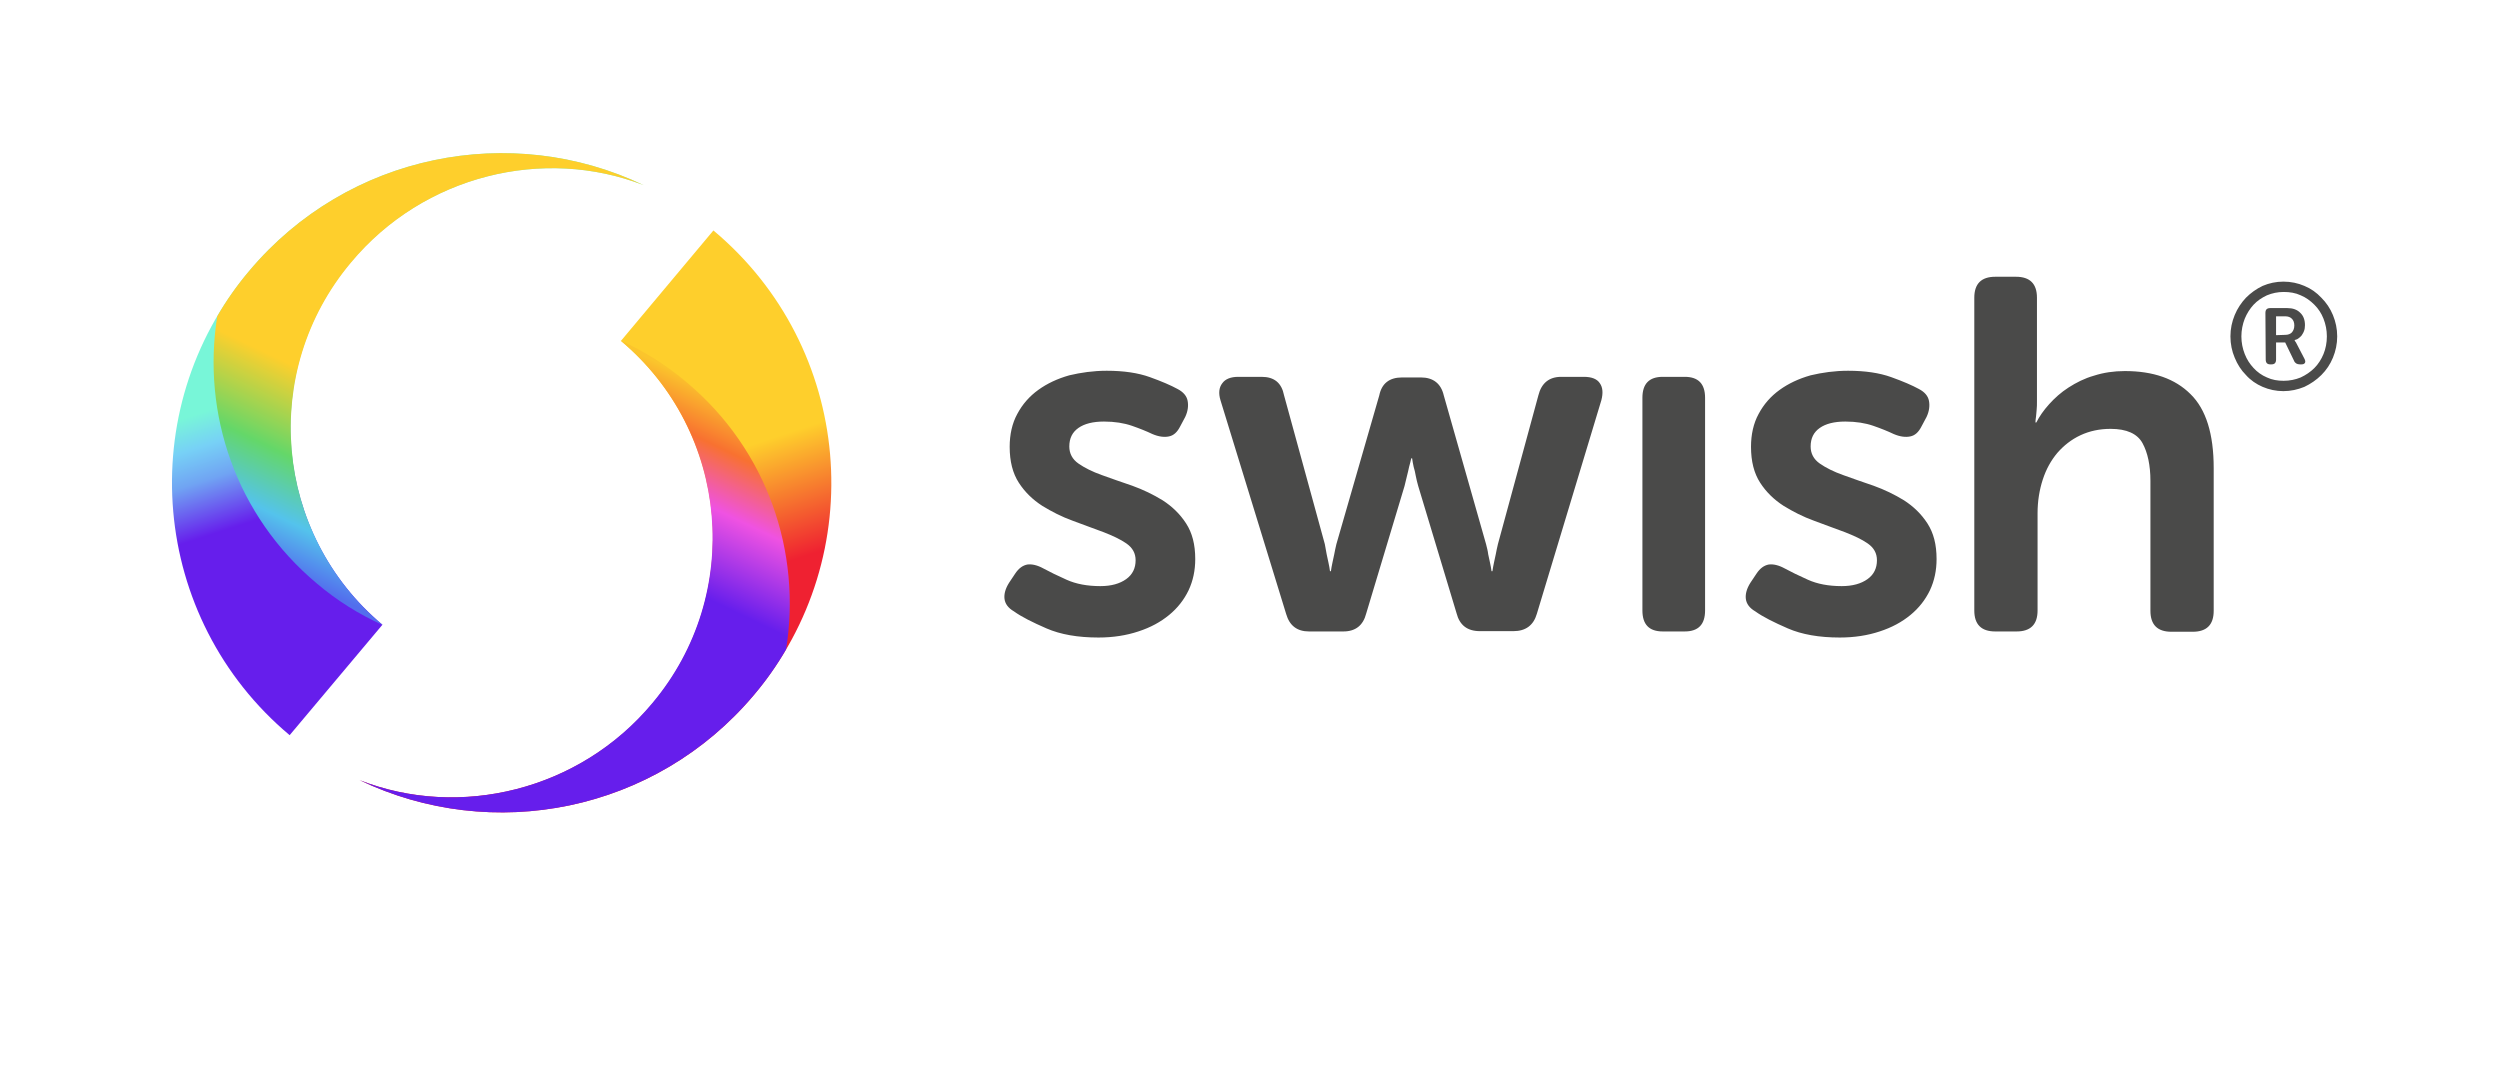
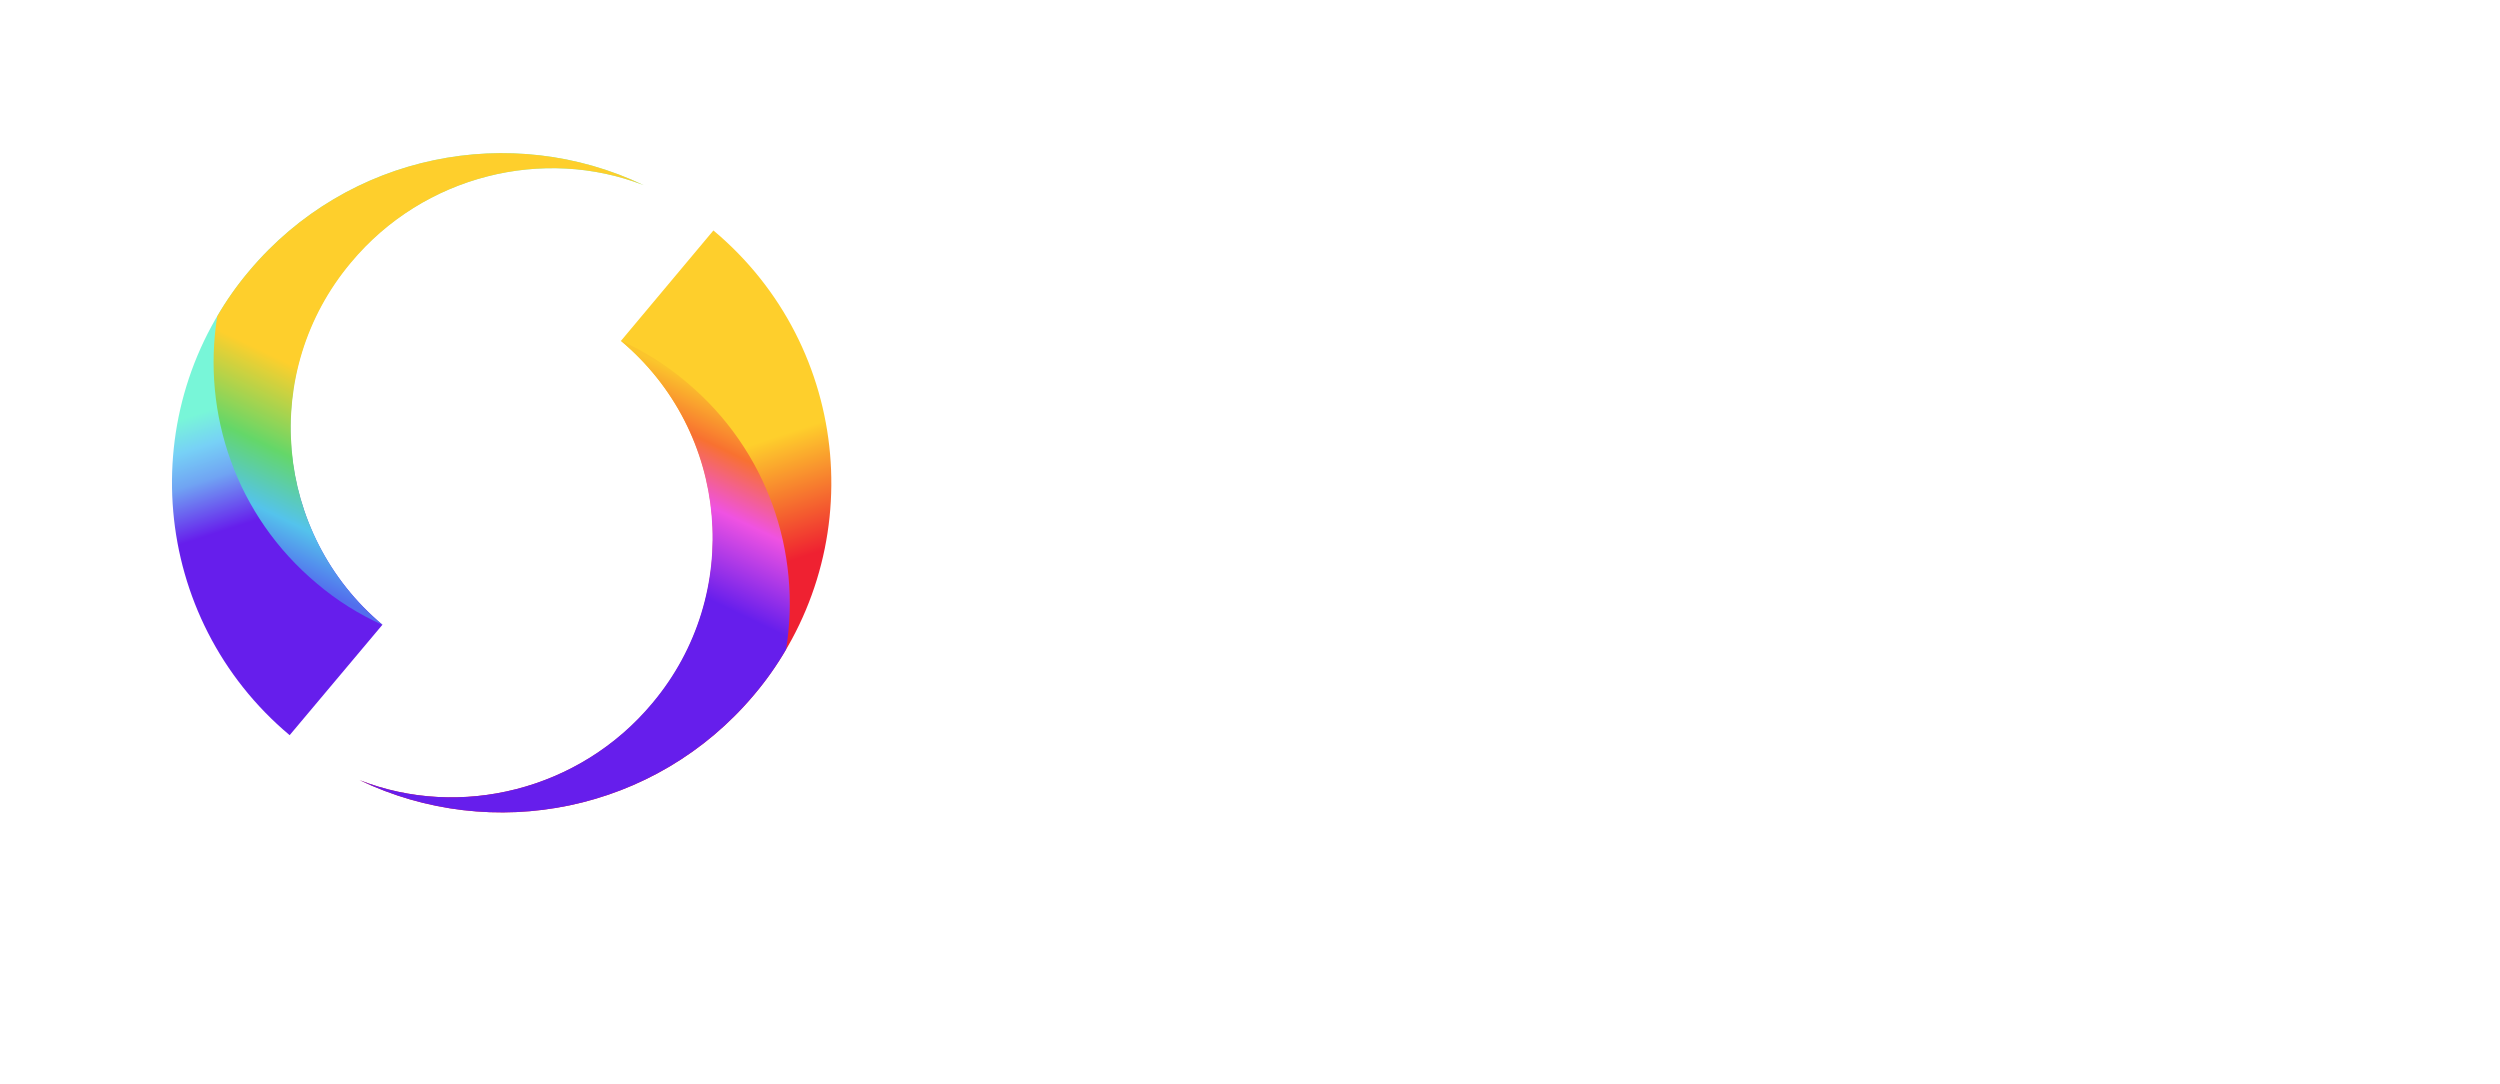
<svg xmlns="http://www.w3.org/2000/svg" xmlns:xlink="http://www.w3.org/1999/xlink" version="1.1" id="Layer_1" x="0px" y="0px" viewBox="0 0 512 222" style="enable-background:new 0 0 512 222;" xml:space="preserve">
  <style type="text/css">
	.st0{display:none;}
	.st1{display:inline;}
	.st2{clip-path:url(#SVGID_00000116950103392708802660000008145345663953716663_);}
	.st3{clip-path:url(#SVGID_00000098179950634515264500000009776220483326601374_);}
	.st4{clip-path:url(#SVGID_00000052065467829698632810000004353514939427609992_);}
	.st5{clip-path:url(#SVGID_00000142892058246663425830000006480807952589370007_);}
	.st6{clip-path:url(#SVGID_00000138573440117139258320000012688743769171675833_);}
	.st7{fill:#FFFFFF;}
	.st8{fill:#ED1B24;}
	.st9{fill:#DC343A;}
	.st10{fill:#4C4C4E;}
	.st11{fill:url(#SVGID_00000093875671111714288580000012345082009797489294_);}
	.st12{fill:none;}
	.st13{fill:#231F20;}
	.st14{fill:#FF5F00;}
	.st15{fill:#EB001B;}
	.st16{fill:#F79E1B;}
	.st17{display:inline;fill:#016FD0;}
	.st18{display:inline;fill:#FFFFFF;}
	.st19{fill:#E21836;}
	.st20{fill:#00447C;}
	.st21{fill:#007B84;}
	.st22{fill:#FEFEFE;}
	.st23{display:inline;fill:#0F549D;}
	.st24{display:inline;fill:#B41F36;}
	.st25{fill:#329947;}
	.st26{display:inline;fill-rule:evenodd;clip-rule:evenodd;fill:#EC1C24;}
	.st27{display:inline;fill:#5E2E84;}
	.st28{fill:#4A4A49;}
	.st29{fill-rule:evenodd;clip-rule:evenodd;fill:url(#SVGID_00000084522658050038038840000008375859860877143739_);}
	.st30{fill-rule:evenodd;clip-rule:evenodd;fill:url(#SVGID_00000057858203297944522930000005906578942353722027_);}
	.st31{fill-rule:evenodd;clip-rule:evenodd;fill:url(#SVGID_00000042719076832811187990000003956770573079964092_);}
	.st32{fill-rule:evenodd;clip-rule:evenodd;fill:url(#SVGID_00000145050247392258029030000018076799127484827828_);}
	.st33{display:inline;fill:#FF5B24;}
	.st34{display:inline;fill:none;}
	.st35{fill:#EA0029;}
</style>
  <g id="Axfood" class="st0">
    <g id="Layer_1_00000122704277084544135750000005347307131502556598_" class="st1">
      <g id="Axfood_00000032638963542789347610000004433849272556326295_">
        <g id="Layer_6_00000157996570584839685880000006456609050241992592_">
          <g>
            <g>
              <g>
                <g>
                  <g>
                    <defs>
                      <rect id="SVGID_1_" x="43.4" y="50.7" width="427.1" height="101.1" />
                    </defs>
                    <clipPath id="SVGID_00000070820335823545337050000015554041698684431006_">
                      <use xlink:href="#SVGID_1_" style="overflow:visible;" />
                    </clipPath>
                    <path style="clip-path:url(#SVGID_00000070820335823545337050000015554041698684431006_);" d="M252.7,82H236v-4           c0-9.3,4.7-11.3,11-11.3h9.4v-16h-11.6c-18.4,0-27.3,11.3-27.3,27.2V82h-32.6l-11.6,16.5L161.7,82h-21.9l47.9,68.3h21.9           l-26.1-37.4L205.2,82v16h12.3v52.4H236V98h16.7V82" />
                  </g>
                </g>
              </g>
            </g>
            <g>
              <g>
                <g>
                  <g>
                    <defs>
                      <rect id="SVGID_00000024705002979091762690000017603810154439285415_" x="43.4" y="50.7" width="427.1" height="101.1" />
                    </defs>
                    <clipPath id="SVGID_00000018229441815944894110000006723983196286262151_">
                      <use xlink:href="#SVGID_00000024705002979091762690000017603810154439285415_" style="overflow:visible;" />
                    </clipPath>
                    <path style="clip-path:url(#SVGID_00000018229441815944894110000006723983196286262151_);" d="M139.1,147.6l-36.7-95.4           H81.2l-37.8,98.3h20.2l8.4-22.7h39.2l8.2,22.7h37.9l15.2-21.8h-20.2L139.1,147.6 M78.6,109.9L91.9,74l12.9,35.9H78.6z" />
                  </g>
                </g>
              </g>
            </g>
            <g>
              <g>
                <g>
                  <g>
                    <defs>
                      <rect id="SVGID_00000078038821188354766930000001573718140129759141_" x="43.4" y="50.7" width="427.1" height="101.1" />
                    </defs>
                    <clipPath id="SVGID_00000083068146527964718430000014572114022549655189_">
                      <use xlink:href="#SVGID_00000078038821188354766930000001573718140129759141_" style="overflow:visible;" />
                    </clipPath>
                    <path style="clip-path:url(#SVGID_00000083068146527964718430000014572114022549655189_);" d="M286.7,80.7           c-20.3,0-35.6,16-35.6,35.6s15.2,35.6,35.6,35.6c20.3,0,35.6-16,35.6-35.6C322.4,96.6,307.2,80.7,286.7,80.7 M286.7,134.8           c-11.2,0-17.8-8.9-17.8-18.6c0-9.9,6.6-18.4,17.8-18.4c11.2,0,17.8,8.5,17.8,18.4C304.5,125.9,298,134.8,286.7,134.8z" />
                  </g>
                </g>
              </g>
            </g>
            <g>
              <g>
                <g>
                  <g>
                    <defs>
                      <rect id="SVGID_00000178892835623727665320000009457919943793005981_" x="43.4" y="50.7" width="427.1" height="101.1" />
                    </defs>
                    <clipPath id="SVGID_00000128485209597347340970000011359045078073789333_">
                      <use xlink:href="#SVGID_00000178892835623727665320000009457919943793005981_" style="overflow:visible;" />
                    </clipPath>
                    <path style="clip-path:url(#SVGID_00000128485209597347340970000011359045078073789333_);" d="M361.4,80.7           c-20.3,0-35.6,16-35.6,35.6s15.2,35.6,35.6,35.6c20.3,0,35.6-16,35.6-35.6C396.9,96.6,381.7,80.7,361.4,80.7 M361.4,134.8           c-11.2,0-17.8-8.9-17.8-18.6c0-9.9,6.6-18.4,17.8-18.4c11.2,0,17.8,8.5,17.8,18.4C379.1,125.9,372.6,134.8,361.4,134.8z" />
                  </g>
                </g>
              </g>
            </g>
            <g>
              <g>
                <g>
                  <g>
                    <defs>
                      <rect id="SVGID_00000036222547294864651140000001363758408491224490_" x="43.4" y="50.7" width="427.1" height="101.1" />
                    </defs>
                    <clipPath id="SVGID_00000049186169815292424990000007870928628495463304_">
                      <use xlink:href="#SVGID_00000036222547294864651140000001363758408491224490_" style="overflow:visible;" />
                    </clipPath>
                    <path style="clip-path:url(#SVGID_00000049186169815292424990000007870928628495463304_);" d="M452.1,50.7v38.5           c-2-4-7.6-8.5-19.2-8.5c-19.2,0-32.5,15.1-32.5,35.2c0,21,13.6,36.1,32.9,36.1c9,0,15.8-4,18.8-9l0.7,7.6h17.8V50.8H452            M436,136c-10.4,0-17.7-7.3-17.7-20.5c0-12.5,7.7-19.6,17.7-19.6c9.4,0,17.1,6.6,17.1,19.4C453.1,128.8,445.4,136,436,136z           " />
                  </g>
                </g>
              </g>
            </g>
          </g>
        </g>
      </g>
    </g>
  </g>
  <g id="KLarna" class="st0">
    <g id="Layer_1_00000037654135643739162570000000523294689711299003_" class="st1">
      <g id="Klarna_00000059994478030439952310000005612649860242378131_">
        <g id="Layer_3_00000168119036021112298050000015914970025576356540_">
          <path d="M128,55.5h-19.5c0,16-7.4,30.6-20.1,40.3l-7.7,5.8l29.9,40.8h24.6l-27.6-37.6C120.7,91.9,128,74.4,128,55.5z M58.2,55.5      h20v86.8h-20C58.2,142.3,58.2,55.5,58.2,55.5z M141,55.5h18.8v86.8H141V55.5z M324.9,80.7c-7.2,0-14,2.2-18.6,8.4v-6.7h-17.8      v60.1h18.1V111c0-9.1,6.1-13.6,13.5-13.6c7.9,0,12.4,4.7,12.4,13.5v31.7h18v-38.3C350.5,90.2,339.4,80.7,324.9,80.7L324.9,80.7z       M216.7,82.3v3.9c-5.1-3.5-11.2-5.5-17.9-5.5c-17.5,0-31.7,14.2-31.7,31.7s14.2,31.7,31.7,31.7c6.7,0,12.8-2,17.9-5.5v3.9h17.9      V82.4L216.7,82.3L216.7,82.3z M200.3,127.8c-9,0-16.3-6.9-16.3-15.4S191.3,97,200.3,97s16.3,6.9,16.3,15.4      S209.4,127.8,200.3,127.8z M262.5,90.1v-7.8h-18.4v60.1h18.5v-28c0-9.5,10.2-14.5,17.3-14.5h0.2V82.4      C272.8,82.3,266.1,85.5,262.5,90.1z M406.3,82.3v3.9c-5.1-3.5-11.2-5.5-17.9-5.5c-17.5,0-31.7,14.2-31.7,31.7      s14.2,31.7,31.7,31.7c6.7,0,12.8-2,17.9-5.5v3.9h17.9V82.4L406.3,82.3L406.3,82.3z M390,127.8c-9,0-16.3-6.9-16.3-15.4      S381,97,390,97s16.3,6.9,16.3,15.4S399,127.8,390,127.8z M438.2,84.1c0-0.9-0.6-1.4-1.6-1.4h-1.7v4.6h0.8v-1.7h0.9l0.7,1.7h0.9      l-0.8-1.8C437.9,85.1,438.2,84.7,438.2,84.1z M436.6,84.8h-0.9v-1.4h0.9c0.5,0,0.8,0.3,0.8,0.7S437.2,84.8,436.6,84.8z" />
          <path d="M436.4,80.8c-2.4,0-4.3,1.9-4.3,4.3c0.1,2.4,1.9,4.3,4.3,4.3s4.3-1.9,4.3-4.3C440.7,82.7,438.7,80.8,436.4,80.8      L436.4,80.8z M436.4,88.5c-1.9,0-3.4-1.6-3.4-3.5s1.6-3.5,3.4-3.5c1.9,0,3.4,1.6,3.4,3.5C439.8,87,438.2,88.5,436.4,88.5z       M443.5,121.1c-6.2,0-11.3,5.1-11.3,11.3s5,11.3,11.3,11.3s11.3-5.1,11.3-11.3C454.8,126.1,449.7,121.1,443.5,121.1z" />
        </g>
      </g>
    </g>
  </g>
  <g id="Open_00000022544268794574837320000003062797216926391223_" class="st0">
    <g id="Layer_1_00000127750322123993446150000013062494374374399934_" class="st1">
      <g id="Open_00000075880143110178221490000001550683466515243944_">
        <g id="Layer_3_00000085930113247219768080000009999762050067000249_">
          <g id="ehCUPH.tif_00000145029604890726497580000015658042750982911931_">
            <g>
              <path d="M120.9,45.3c1.8,0.3,3.5,0.5,5.1,1c11.8,2.7,20.6,9.6,27.2,19.4c8,11.7,11,24.8,10.2,38.7        c-0.6,11.8-4.2,22.7-11.2,32.3c-6.4,8.8-14.7,15.2-25.4,17.8c-14.9,3.4-27.8-0.8-38.6-11.2C79.1,134.5,74,123.5,72,111        c-2.1-12.8-0.6-25.4,5-37.3c5.3-11.2,13-19.8,24.3-25c3.7-1.6,7.7-2.7,11.5-3.2c0.3,0,0.8-0.2,1.1-0.3        C116.5,45.3,118.7,45.3,120.9,45.3z M84.9,102.4c0.3,2.2,0.6,6.4,1.6,10.4c2.2,9.4,6.6,17.6,14.4,23.7        c8.3,6.4,17.4,7.8,27,3.8c6.6-2.7,11.4-7.5,15-13.4c7-11.8,8.8-24.5,5.9-37.8c-1.9-9-5.9-17-13-23c-6.4-5.6-13.8-8.3-22.2-6.9        c-7.2,1.1-12.8,4.8-17.6,10.1C88.1,78.1,85.3,88.8,84.9,102.4z" />
              <path d="M215.3,45.3c2.7,0.6,5.4,1,7.8,1.9c12.2,4.6,20.2,13.4,23.7,25.8c4.5,15.8,1.4,30.4-10.4,42.4        c-6.2,6.4-14.1,9.8-23.2,9.6c-2.6-0.2-5.1-0.8-7.5-1.3c-0.5-0.2-1.1-0.3-1.9-0.6c7,11.2,14.2,21.6,23,31.2        c-0.5,0-0.8,0.2-1.1,0.2c-5,0-10.1,0-15,0c-0.5,0-1.3-0.3-1.6-0.8c-10.4-13.9-20-28.5-27.5-44c-3-6.4-5.3-13.1-6.1-20.2        c-1.8-18.7,8.8-36.5,25.4-42.2c2.6-1,5.1-1.3,7.8-1.9C210.7,45.3,212.9,45.3,215.3,45.3z M235.2,86.5c0-8.2-2.6-14.9-6.9-20        c-8.5-9.8-21.8-10.6-31-1.9c-11.5,10.7-11.5,31,0,41.8c8.6,8,21,8,29.4-0.3C232.6,100.5,235,93.6,235.2,86.5z" />
              <path d="M294.2,45.3c2.7,0.6,5.4,1.1,8,2.1c10.7,4.2,16.8,12,18.9,23.2c0,0.2,0,0.3,0,0.6c-0.3,0-0.5,0.2-1,0.2        c-4,0-7.8,0-11.8,0c-0.6,0-1-0.2-1.1-0.8c-2.2-9.8-14.4-15.4-24.5-10.4c-7,3.5-10.6,10.9-8.3,17.9c1.9,5.8,6.1,9.4,11.8,11.2        c1.4,0.5,3.2,0.5,4.6,0.6c3.4,0.2,6.6,0,9.9,0c0.5,0,1,0,1.4,0c0,4.3,0,8.5,0,13c-0.5,0-1,0-1.4,0c-4.3,0.2-8.5-0.2-12.8,0.3        c-8.6,0.8-16,7.2-18.2,15c-2.1,7.8,1.4,16.2,8.8,20.8c10.6,6.6,25,3.2,30.9-7c0.6-1.1,1-2.4,1.6-3.5c0.2-0.3,0.5-0.8,0.8-0.8        c4.5-0.2,8.8,0,13.4,0c-0.5,1.9-1,3.8-1.6,5.4c-4.8,12.5-14.1,19.8-27.2,21.9c-14.1,2.2-25.9-2.2-34.7-13.6        c-8.2-10.6-8.5-25-1.1-36c3.2-4.8,7.5-8.2,13.6-9.1c-0.5-0.3-0.8-0.5-1.1-0.6c-9.4-4.6-14.6-14.9-12.8-25.3        c2.2-13.3,12.3-23,25.6-24.8c0.3-0.2,0.8-0.2,1.1-0.3C289.7,45.3,291.9,45.3,294.2,45.3z" />
              <path d="M364.9,45.3c1.1,0.2,2.2,0.3,3.5,0.6c7.8,1.6,14.1,6.2,19.2,12.2c13,15.2,25.9,30.2,39,45.4c0.2,0.2,0.3,0.5,0.6,0.8        c-0.5,0.2-0.8,0.2-1,0.2c-5.3,0-10.6,0-15.7,0c-0.5,0-1.3-0.3-1.6-0.8c-10.2-12-20.6-24-30.9-36c-1.6-1.8-3.2-3.5-4.8-5.1        c-5.1-4.3-12.5-5-18.6-1.8s-9.6,9.6-9.1,16.3c0.5,5.6,2.7,10.4,7.8,13.1c2.1,1.1,2.6,2.2,2.4,4.2c-0.2,3.4,0,6.6,0,9.8        c0,0.3,0,0.8,0,1.4c-2.6-0.3-4.8-1.1-7-2.2c-11.7-5.9-18.4-19.2-16.3-32.3c1.9-12.8,12.5-23.2,25.3-25.3        c0.8-0.2,1.6-0.3,2.6-0.5C361.4,45.3,363.1,45.3,364.9,45.3z" />
              <path d="M443.4,154.5c-1-0.2-2.1-0.2-3.2-0.2c0-2.1,0-4,0-6.2c-0.2,0-0.2-0.2-0.3-0.2c-0.3,0.8-0.8,1.6-1.1,2.6        c-0.3,0.8-0.8,1.4-1,2.1c-0.5,1.4-1.3,1.8-2.7,1.8c-1-0.2-1.6-0.3-1.9-1.3c-0.8-1.8-1.6-3.4-2.7-5.1c0,2.1,0,4,0,6.2        c-1.1,0-2.1,0-3.2,0c0-3.8,0-7.7,0-11.8c1.3,0,2.6-0.2,3.8,0c0.3,0,0.6,0.5,0.8,0.8c1.1,2.2,2.2,4.6,3.5,7        c1-1.9,1.9-3.5,2.6-5.4c0.8-2.2,2.1-2.9,4.2-2.6c0.5,0.2,1,0.2,1.4,0.2C443.4,146.7,443.4,150.7,443.4,154.5z" />
              <path d="M443.3,104.3c-4.5,0-8.8,0-13.3,0c0-19.2,0-38.1,0-57.4c4.5,0,8.8,0,13.3,0C443.3,66.1,443.3,85.1,443.3,104.3z" />
              <path d="M419.9,154.4c-1.1,0-2.2,0-3.2,0c0-2.9,0-5.8,0-8.8c-1.8,0-3.4,0-5.1,0c0-1,0-1.8,0-2.9c4.5,0,9,0,13.4,0        c0,1,0,1.8,0,2.7c-1.6,0-3.2,0-5,0C419.9,148.5,419.9,151.3,419.9,154.4z" />
            </g>
          </g>
        </g>
      </g>
    </g>
  </g>
  <g id="Max" class="st0">
    <g id="Layer_1_00000042711352705803056850000013341167936783635095_" class="st1">
      <g id="Max_00000135663032791634615800000011627148437931447231_">
        <g id="Layer_2_00000097463774362760187540000002337446875024610208_">
          <path id="path2828_00000101808454233081672900000004253720148603764661_" class="st7" d="M251-6.1l-4.6,2.9      c-12.2,7.8-41.7,29.4-54.4,61.7h-10.2l-23.3,39.7l-27.9-39.7H88.3v147h45.6v-58.6l24.5,28.9l23.6-29.1v58.8l34,0.1l8.3-0.1h8.4      v-45.4h36.5v45.4h55.4c0,0,21.6-33.4,24.5-38c2.9,4.5,24.4,38,24.4,38h50.3v-2.2c0-1.1,0-1.6-0.7-3      c-10.6-16.3-42.4-65.5-43.6-67.3c1.1-1.8,35-54.4,45.2-70.1c0.2-0.3,0.3-0.5,0.5-1.1c0.3-1,0.3-2.5,0.3-3.3h-52.3      c0,0-21.2,32.8-24.1,37.3c-2.9-4.5-24.1-37.3-24.1-37.3h-15.2c-12.7-32.3-42.2-53.9-54.4-61.7L251-6.1z M250.9,56      c14.8,16.3,18.1,34.5,18.5,62h-36.9C232.8,89.6,235.1,72.8,250.9,56z M314.4,124.4l6.3,8.6l-6.3,9.2V124.4z" />
          <path id="path2708_00000129894277072862062220000015788367268010171269_" class="st8" d="M419.5,112.5c0,1-0.2,1.9-0.5,2.7      c-0.4,0.8-0.8,1.5-1.4,2.2c-0.6,0.6-1.3,1.1-2.1,1.4c-0.8,0.3-1.7,0.5-2.6,0.5s-1.8-0.2-2.6-0.5c-0.8-0.4-1.5-0.8-2.1-1.4      s-1-1.3-1.4-2.2c-0.3-0.8-0.5-1.7-0.5-2.7s0.2-1.8,0.5-2.7c0.3-0.8,0.8-1.5,1.4-2.1s1.3-1.1,2.1-1.4c0.8-0.3,1.7-0.5,2.6-0.5      s1.8,0.2,2.6,0.5c0.8,0.4,1.5,0.8,2.1,1.4s1,1.3,1.4,2.1S419.5,111.5,419.5,112.5 M416.1,105.2c-1-0.4-2-0.6-3.1-0.6      s-2.1,0.2-3.1,0.6s-1.8,1-2.5,1.7s-1.3,1.5-1.7,2.5c-0.4,1-0.6,2-0.6,3.1s0.2,2.2,0.6,3.2s1,1.8,1.7,2.5s1.6,1.3,2.5,1.7      c1,0.4,2,0.6,3.1,0.6s2.1-0.2,3.1-0.6s1.8-1,2.5-1.7s1.3-1.6,1.7-2.5c0.4-1,0.6-2,0.6-3.2c0-1.1-0.2-2.2-0.6-3.1      c-0.4-1-1-1.8-1.7-2.5C417.9,106.1,417,105.6,416.1,105.2" />
          <path id="path2712_00000040572817798106614100000017730268512126217603_" class="st8" d="M412.8,112h-1.5v-3h1.9      c0.2,0,0.5,0,0.7,0.1c0.3,0,0.5,0.1,0.7,0.2s0.3,0.2,0.5,0.4c0.1,0.2,0.2,0.4,0.2,0.7c0,0.4-0.1,0.7-0.2,0.9s-0.3,0.4-0.5,0.5      s-0.5,0.2-0.8,0.2C413.5,112,413.2,112,412.8,112 M416,112.4c0.5-0.4,0.7-1,0.7-1.8c0-0.9-0.3-1.6-0.8-2      c-0.5-0.5-1.4-0.7-2.5-0.7h-3.6v9.3h1.4v-4h1.5l2.5,4h1.5l-2.7-4.1C415,113,415.6,112.8,416,112.4" />
-           <path id="path2720_00000111873213658670547890000000212423221055019408_" class="st8" d="M232.6,117.9      c0.3-28.3,2.5-45.1,18.4-62c14.8,16.3,18.1,34.6,18.5,62H232.6z M251,50.1l-1.4,1.5c-19.3,19.6-20.8,39.4-21,68.4v2h44.9v-2      c-0.3-29.9-3.7-50.3-21-68.4L251,50.1z" />
          <path id="path2728_00000100368076547471057290000006130354051370683583_" class="st8" d="M307.6,165.9V100l22.1,32.9      L307.6,165.9z M224,126.4c0-39.2,1.1-59.4,27-82.6l0,0l0,0l0,0c25.8,23.3,27,50,27,82.6L224,126.4L224,126.4z M320.5,66.9h-16.3      c-9.5-30.3-36.8-52.4-53.3-63c-16.4,10.5-43.8,32.7-53.3,63h-10.4l-28.7,46.8l-33.3-46.8H96.6V197h28.7v-76.8l33,39.9l32-39.9      V197h33.8v-45.5h53.3V197h42.4l29.1-45.1L378,197h32.7l-41.5-64l42.6-66.1h-34.3l-28.3,44.5L320.5,66.9z" />
          <path id="path2732_00000075845175548414438100000004305110742434934657_" class="st8" d="M314.4,124.4l6.3,8.5l-6.3,9.3V124.4z       M311.4,114.5v38l12.9-19.5L311.4,114.5z" />
          <path id="path2736_00000172412875779747557090000012999524348028905140_" class="st8" d="M374.9,133c0,0,40.7,62.9,44.4,68.5      h-43.4c-1.1-1.7-26.7-41.4-26.7-41.4s-25.5,39.6-26.7,41.4h-49.3V156h-44.4v45.5h-42.7V134l-27.6,34l-28.6-33.9v67.4H92.3v-139      h36.2l30.1,43.1c0,0,24.3-41.3,25.5-43.1h10.7l0.5-1.3c12-31.9,41.3-53.3,53.3-61c0,0,1.4-0.9,2.4-1.5c1,0.7,2.4,1.5,2.4,1.5      c12,7.7,41.3,29.1,53.3,61l0.5,1.3h15.7c1.1,1.7,26.2,40.7,26.2,40.7s25.1-38.9,26.2-40.7h44.9C416.7,68.1,374.9,133,374.9,133       M425.6,58.5h-52.3c0,0-21.1,32.8-24.1,37.3c-2.9-4.5-24.1-37.3-24.1-37.3h-15.3c-12.7-32.3-42.1-53.8-54.3-61.6L250.9-6      l-4.6,2.9c-12.2,7.8-41.6,29.4-54.3,61.6h-10.2l-23.3,39.7l-27.9-39.7H88.3v147h45.6v-58.6l24.6,28.9l23.6-29.1v58.8h34h8.2h8.4      V160h36.5v45.5h55.5c0,0,21.6-33.5,24.5-38c2.9,4.5,24.5,38,24.5,38H424v-2.2c0-1.1,0-1.7-0.8-3c-10.6-16.3-42.4-65.5-43.6-67.3      c1.1-1.8,35-54.4,45.2-70.1c0.2-0.3,0.3-0.6,0.5-1.2C425.6,60.7,425.6,59.2,425.6,58.5" />
        </g>
      </g>
    </g>
  </g>
  <g id="Trivec_00000048488289017323356990000014675615420405320859_" class="st0">
    <g id="Layer_1_00000060006522284316316340000006254949051305245597_" class="st1">
      <g id="Trivec_00000123407239741769933070000007386005982423684511_">
        <g id="Layer_4_00000164503703687980643910000011481711874828352651_">
          <g id="Page-1_00000058581444436249932660000009292972810624799141_">
            <g id="iPad-Copy_00000007421438796619392340000008394389251502971041_">
              <g id="logo_00000000939867471762158530000008086215779103176331_" transform="translate(4, 9)">
                <path id="Combined-Shape_00000101067728982411732090000002167589567456268428_" class="st9" d="M126.5,96.2l-16.2,9.1         l0.1,0.2l-0.2,0.1v18.7l-15.1,8.6V104c0-4.4,2.4-8.4,6.2-10.6L126.6,79L126.5,96.2L126.5,96.2z M80.6,93.5         c3.8,2.2,6.2,6.2,6.2,10.6V133l-15-8.6v-17.9l0.6-1.1l-17-9.6V79L80.6,93.5z M122,71.9L96.7,86.4c-3.8,2.2-8.5,2.2-12.3,0         L59.1,71.9L74,63.4l16.4,9.4l0.1-0.1h0.1l16.4-9.4L122,71.9z M46.7,119.7l8.7,5.1v17.1l-17.3-10.2c-3.7-2.2-5.9-6.2-5.9-10.5         v-20.5l14.5,8.4C46.7,109.1,46.7,119.7,46.7,119.7z M71.1,151.1v-17.7l15.1,8.8v17.7L71.1,151.1z M32.1,82.6v-17l14.2,8.6V91         L32.1,82.6z M148.2,65.5v17.1L134,90.9v-17L148.2,65.5z M133.5,110l14.7-8.5v20.4c0,4.4-2.3,8.5-6,10.7L125,142.8v-17.5         l8.5-5V110z M94.1,142.2l15.3-8.9V151l-15.3,8.9V142.2z M36.6,58l14.9-8.2l15,8.3l-14.8,8.2L36.6,58z M90.3,44l-8.9,5.1         l-14.8-8.5l17.6-10.1c3.7-2.1,8.4-2.1,12.1,0l17.4,10L98.9,49L90.3,44z M130.3,67.8l-15-9l14.9-9l15.1,9L130.3,67.8z" />
                <path id="Fill-21_00000086691164679734597560000003227671598159825301_" class="st10" d="M185.6,47.7v15.4h-8.7v13.4h8.7V105         c0,7.4,1.6,12.8,4.9,16.2c3.3,3.4,8.1,5.1,14.5,5.1c2.3,0,4.4-0.1,6.1-0.3c1.7-0.2,3.7-0.6,5.8-1.1l-1.4-14.3         c-1.1,0.2-2,0.4-2.7,0.5s-1.7,0.1-2.9,0.1c-1.5,0-2.7-0.5-3.6-1.5c-0.9-1-1.3-2.6-1.3-4.8V76.5h10.4V63.1h-10.5V47.7H185.6         L185.6,47.7z M261.5,62.6c-0.7-0.2-1.6-0.4-2.5-0.5c-1-0.1-1.9-0.2-2.8-0.2c-2.9,0-5.4,0.9-7.5,2.7s-3.9,4.3-5.2,7.6         l-0.7-9.1h-18.2v62H244V84.4c0.7-1.4,1.7-2.4,3.2-3.2c1.4-0.7,3.2-1.1,5.5-1.1l7.1,0.1L261.5,62.6z M268.9,125.1h19.5v-62         h-19.5V125.1z M268.9,48.7h19.5v-13h-19.5V48.7z M315.1,63.1h-20.4l20.2,62h19.7l20.2-62h-20.4l-8.2,36.4l-1.3,6.6l-0.3-0.1         l-1.1-6.6L315.1,63.1z M402.1,124.3c4.3-1.3,7.8-3,10.5-5l-4.6-11.8c-3.4,1.4-6.2,2.4-8.4,3c-2.2,0.6-5.1,0.9-8.8,0.9         c-3.6,0-6.5-1-8.7-3.1c-2.2-2-3.5-4.6-3.9-7.8l0.1-0.3h35.5V90.1c0-8.6-2.4-15.5-7.2-20.5c-4.8-5-11.4-7.6-19.8-7.6         c-9.2,0-16.3,2.9-21.3,8.9s-7.4,13.7-7.4,23.1v2.2c0,8.6,2.7,15.8,8.2,21.5s12.7,8.6,21.9,8.6         C393.2,126.3,397.8,125.6,402.1,124.3z M392.9,79.4c1.3,1.7,2,4.1,2,7.2v1.5h-16.7l-0.2-0.3c0.3-3.3,1.2-6,2.6-8s3.5-3,6.3-3         C389.6,76.9,391.6,77.7,392.9,79.4z M440.7,107c-1.5-2.9-2.2-7-2.2-12.2v-1.3c0-5,0.7-9.1,2.2-12.1s4-4.5,7.7-4.5         c2.6,0,4.6,0.9,5.9,2.8s2,4.3,2,7.2H474l0.1-0.3c0.2-7.6-2.1-13.5-6.8-17.9c-4.7-4.4-11-6.6-18.9-6.6         c-9.3,0-16.5,2.9-21.6,8.8s-7.6,13.4-7.6,22.7v1.3c0,9.3,2.6,16.9,7.7,22.7c5.1,5.8,12.4,8.8,21.8,8.8         c7.5,0,13.7-2.1,18.5-6.4s7.2-9.8,7-16.5l-0.1-0.3h-17.7c0,2.7-0.6,4.8-1.9,6.2s-3.2,2.1-5.8,2.1         C444.8,111.4,442.1,109.9,440.7,107z" />
              </g>
            </g>
          </g>
        </g>
      </g>
    </g>
  </g>
  <g id="HR_00000119095404233856913440000013932021297311377562_" class="st0">
</g>
  <g id="Layer_4" class="st0">
    <g class="st1">
      <linearGradient id="SVGID_00000119813433621123234200000013043808014221850019_" gradientUnits="userSpaceOnUse" x1="-80.748" y1="-162.841" x2="-80.603" y2="-161.185" gradientTransform="matrix(256 0 0 -82.668 20910 -13290.401)">
        <stop offset="0" style="stop-color:#222357" />
        <stop offset="1" style="stop-color:#254AA5" />
      </linearGradient>
      <path style="fill:url(#SVGID_00000119813433621123234200000013043808014221850019_);" d="M264.1,77.5    c-0.2,18.7,16.7,29.1,29.4,35.3c13.1,6.4,17.5,10.4,17.4,16.1c-0.1,8.7-10.4,12.6-20.1,12.7c-16.9,0.3-26.7-4.6-34.5-8.2    l-6.1,28.4c7.8,3.6,22.3,6.7,37.3,6.9c35.3,0,58.3-17.4,58.5-44.4c0.1-34.2-47.4-36.1-47-51.5c0.1-4.6,4.5-9.6,14.2-10.9    c4.8-0.6,18.1-1.1,33.1,5.8l5.9-27.5c-8.1-2.9-18.5-5.8-31.4-5.8C287.6,34.6,264.2,52.2,264.1,77.5 M408.9,37    c-6.4,0-11.9,3.8-14.3,9.5l-50.4,120.3h35.2l7-19.4h43.1l4.1,19.4h31.1L437.6,37L408.9,37 M413.8,72l10.2,48.7h-27.9L413.8,72     M221.3,37l-27.8,129.8h33.6L254.9,37L221.3,37 M171.7,37l-34.9,88.3l-14.1-75.1C121,41.8,114.5,37,107.2,37H50l-0.8,3.8    c11.7,2.5,25.1,6.7,33.1,11c4.9,2.7,6.4,5,8,11.4l26.8,103.6h35.5L207,37L171.7,37" />
    </g>
  </g>
  <g id="Layer_5" class="st0">
    <g class="st1">
      <rect x="77.5" y="-24.8" class="st12" width="359" height="250" />
      <g>
        <path class="st13" d="M166.4,193.7v-12.4c0.3-4.1-3.3-7.6-8.1-7.9c-0.4,0-0.7,0-1.1,0c-3.3-0.2-6.4,1.2-8.2,3.5     c-1.6-2.3-4.6-3.6-7.7-3.5c-2.7-0.1-5.3,1-6.8,2.9v-2.4h-5.1v19.8h5.1v-11c-0.4-2.5,1.7-4.9,4.7-5.2c0.4,0,0.7-0.1,1.1,0     c3.4,0,5.1,1.9,5.1,5.2v11h5.1v-11c-0.4-2.6,1.7-4.9,4.8-5.2c0.3,0,0.6,0,1,0c3.5,0,5.1,1.9,5.1,5.2v11H166.4z M242.4,173.9h-8.3     v-6H229v6h-4.7v3.9h4.7v9.1c0,4.6,2.1,7.3,8.1,7.3c2.2,0,4.5-0.5,6.4-1.5L242,189c-1.4,0.7-2.9,1.1-4.5,1.1     c-2.5,0-3.4-1.3-3.4-3.3v-9h8.3V173.9z M285.8,173.4c-2.5-0.1-4.9,1.1-6.2,2.9v-2.4h-5v19.8h5.1v-11.1c0-3.3,1.7-5.1,5-5.1     c1.1,0,2.2,0.2,3.2,0.5l1.6-4.1C288.2,173.6,287,173.4,285.8,173.4L285.8,173.4z M220.2,175.5c-2.9-1.5-6.2-2.2-9.5-2.1     c-5.9,0-9.7,2.4-9.7,6.4c0,3.2,2.8,5.2,8.1,5.9l2.4,0.3c2.8,0.3,4.1,1,4.1,2.1c0,1.5-1.9,2.4-5.3,2.4c-2.8,0.1-5.5-0.7-7.8-2.1     l-2.4,3.4c3,1.8,6.5,2.7,10.1,2.6c6.7,0,10.7-2.7,10.7-6.5c0-3.5-3.1-5.3-8.2-5.9l-2.4-0.3c-2.2-0.2-4-0.6-4-2     c0-1.5,1.7-2.3,4.5-2.3c2.6,0,5.1,0.6,7.3,1.7L220.2,175.5z M356.4,173.4c-2.5-0.1-4.9,1.1-6.2,2.9v-2.4h-5v19.8h5.1v-11.1     c0-3.3,1.7-5.1,5-5.1c1.1,0,2.2,0.2,3.2,0.5l1.6-4.1C358.9,173.6,357.6,173.4,356.4,173.4L356.4,173.4z M290.9,183.8     c-0.3,5.5,4.8,10.2,11.3,10.4c0.4,0,0.8,0,1.2,0c3.1,0.1,6.1-0.7,8.4-2.4l-2.4-3.5c-1.8,1.1-3.9,1.8-6.1,1.8     c-4.1-0.2-7.3-3.2-7-6.7c0.2-3.2,3.2-5.8,7-6c2.2,0,4.4,0.6,6.1,1.8l2.4-3.5c-2.4-1.7-5.4-2.5-8.4-2.4     c-6.5-0.3-12.1,3.9-12.5,9.4C290.9,183.2,290.9,183.5,290.9,183.8L290.9,183.8z M338.5,183.8v-9.9h-5.1v2.4     c-1.8-1.9-4.5-3-7.4-2.9c-6.8,0.3-12,5.2-11.7,10.9c0.3,5.4,5.4,9.6,11.7,9.9c2.9,0.1,5.6-1,7.4-2.9v2.4h5.1V183.8z M319.6,183.8     c0.2-3.3,3.6-5.8,7.5-5.7c3.9,0.2,6.9,3,6.7,6.3c-0.2,3.2-3.3,5.7-7,5.7c-3.9,0-7.1-2.6-7.1-5.9     C319.6,184.1,319.6,184,319.6,183.8z M258.2,173.4c-6.8,0.3-12,5.2-11.6,11c0.3,5.4,5.5,9.7,12,9.9c3.5,0.1,6.9-0.9,9.6-2.8     l-2.5-3.2c-1.9,1.3-4.3,2-6.8,2.1c-3.5,0.2-6.6-1.9-7-4.9h17.4c0-0.5,0.1-1.1,0.1-1.7C269.3,177.6,264.8,173.4,258.2,173.4     L258.2,173.4z M258.1,177.3c3.2-0.1,5.8,2.1,5.9,4.8h-12.1C252.1,179.3,254.9,177.2,258.1,177.3L258.1,177.3z M385.7,183.8v-17.9     h-5.1v10.4c-1.8-1.9-4.5-3-7.4-2.9c-6.8,0.3-12,5.2-11.7,10.9c0.3,5.4,5.4,9.6,11.7,9.9c2.9,0.1,5.6-1,7.4-2.9v2.4h5.1V183.8z      M394.2,190.9c0.3,0,0.6,0.1,0.9,0.2s0.5,0.2,0.8,0.4c0.2,0.2,0.4,0.4,0.5,0.6c0.2,0.5,0.2,1,0,1.5c-0.1,0.2-0.3,0.4-0.5,0.6     s-0.5,0.3-0.8,0.4s-0.6,0.2-0.9,0.2c-1,0-1.8-0.5-2.2-1.2c-0.2-0.5-0.2-1,0-1.5c0.1-0.2,0.3-0.4,0.5-0.6s0.5-0.3,0.8-0.4     C393.5,190.9,393.9,190.9,394.2,190.9L394.2,190.9z M394.2,194.4c0.2,0,0.5,0,0.7-0.1s0.4-0.2,0.6-0.3c0.7-0.6,0.7-1.6,0-2.2     c-0.2-0.1-0.4-0.2-0.6-0.3c-0.2-0.1-0.5-0.1-0.7-0.1s-0.5,0-0.7,0.1s-0.4,0.2-0.6,0.3c-0.7,0.6-0.7,1.6,0,2.2     c0.2,0.1,0.4,0.3,0.6,0.3S393.9,194.4,394.2,194.4L394.2,194.4z M394.3,191.9c0.2,0,0.5,0,0.6,0.2c0.1,0.1,0.2,0.3,0.2,0.4     s-0.1,0.3-0.2,0.4s-0.3,0.2-0.5,0.2l0.7,0.7h-0.6l-0.7-0.7h-0.2v0.7h-0.5V192h1.2V191.9z M393.8,192.3v0.5h0.5     c0.1,0,0.2,0,0.3-0.1c0.1,0,0.1-0.1,0.1-0.2s0-0.1-0.1-0.2c-0.1,0-0.2-0.1-0.3-0.1h-0.5V192.3z M366.8,183.8     c0.2-3.3,3.6-5.8,7.5-5.7c3.9,0.2,6.9,3,6.7,6.3c-0.2,3.2-3.3,5.7-7,5.7c-3.9,0-7.1-2.6-7.1-5.9     C366.8,184.1,366.8,184,366.8,183.8z M195,183.8v-9.9h-5v2.4c-1.8-1.9-4.5-3-7.4-2.9c-6.8,0.3-12,5.2-11.7,10.9     c0.3,5.4,5.4,9.6,11.7,9.9c2.9,0.1,5.6-1,7.4-2.9v2.4h5.1v-9.9H195z M176.1,183.8c0.2-3.3,3.6-5.8,7.5-5.7c3.9,0.2,6.9,3,6.7,6.3     c-0.2,3.2-3.3,5.7-7,5.7c-3.9,0-7.1-2.6-7.1-5.9C176.1,184.1,176.1,184,176.1,183.8L176.1,183.8z" />
        <g>
          <rect x="218.5" y="22.6" class="st14" width="77" height="117.5" />
          <path class="st15" d="M223.4,81.4c0-22.9,12.4-44.6,33.6-58.8C218.8-2.9,163.4,2.7,133.4,35.2s-23.4,79.4,14.8,105      c31.9,21.3,76.9,21.3,108.8,0C235.7,126,223.3,104.3,223.4,81.4z" />
          <path class="st16" d="M399.4,81.4c0,41.3-39.4,74.7-88,74.7c-19.7,0-38.9-5.6-54.4-16c38.2-25.5,44.8-72.5,14.8-105      c-4.3-4.7-9.3-8.9-14.8-12.6C295.2-3,350.6,2.6,380.6,35.1C392.8,48.4,399.4,64.7,399.4,81.4L399.4,81.4z" />
          <path class="st16" d="M391,127.7v-2.4h1.1v-0.5h-2.9v0.5h1.1v2.4H391z M396.7,127.7v-2.9h-0.9l-1,2l-1-2h-0.9v2.9h0.6v-2.2      l1,1.9h0.7l1-1.9v2.2H396.7z" />
        </g>
      </g>
    </g>
  </g>
  <g id="Layer_2_00000134934413663205978980000010396006588634131332_" class="st0">
    <path class="st17" d="M135.6-20.2h242.9v131.1l-12,18.8l12,16.8v76.2H135.6V99l7.5-8.7l-7.5-8.3L135.6-20.2L135.6-20.2z" />
    <path class="st18" d="M182.7,149v-38.1h40.4l4.4,5.6l4.5-5.6h146.5v35.5c0,0-3.8,2.6-8.3,2.6H289l-4.8-6v6h-16v-10.2   c0,0-2.1,1.5-6.9,1.5h-5.4v8.9h-24.3l-4.3-5.7l-4.4,5.7L182.7,149z M135.6,82.1l9.1-21.3h15.7l5.2,11.9V60.9h19.6l3,8.5l3-8.5h87.8   v4.3c0,0,4.6-4.3,12.3-4.3l28.6,0.1l5.1,11.7V60.9h16.4l4.5,6.7v-6.7h16.5V99h-16.5l-4.3-6.7V99h-24.1l-2.5-6h-6.5l-2.4,6h-16.3   c-6.5,0-10.7-4.3-10.7-4.3V99h-24.6l-4.8-6v6h-91.5l-2.5-6h-6.4l-2.4,6h-11.2V82.1H135.6z" />
    <path class="st17" d="M147.9,65.6l-12.3,28.6h8l2.2-5.7h13.2l2.2,5.7h8.2l-12.4-28.6H147.9z M152.4,72.2l4,10h-8.1L152.4,72.2z    M170.3,94.2V65.6h11.4l6.6,18.4l6.4-18.4H206v28.6h-7.1v-21l-7.5,21H185l-7.5-21v21H170.3z M210.9,94.2V65.6h23.3V72h-16.1v4.8   h15.7v6h-15.7v5.1h16.1V94h-23.3V94.2z M238.3,65.6v28.6h7.1V84h3l8.5,10.1h8.8l-9.4-10.6c3.8-0.3,7.9-3.6,7.9-8.8   c0-6-4.7-9.2-10-9.2H238.3z M245.4,72h8.2c1.9,0,3.4,1.6,3.4,3c0,1.9-1.8,3-3.3,3h-8.3L245.4,72L245.4,72z M274.4,94.2h-7.3V65.6   h7.3V94.2z M291.7,94.2h-1.6c-7.6,0-12.3-6-12.3-14.2c0-8.3,4.6-14.4,14.2-14.4h7.9v6.7h-8.2c-3.9,0-6.6,3-6.6,7.6   c0,5.5,3.1,7.9,7.6,7.9h1.9L291.7,94.2z M307.2,65.6l-12.3,28.6h8l2.2-5.7h13.2l2.2,5.7h8.2l-12.3-28.6H307.2z M311.8,72.2l4,10   h-8.1L311.8,72.2z M329.7,94.2V65.6h9.1l11.6,18v-18h7.1v28.6h-8.8l-11.9-18.4v18.4H329.7z M187.6,144.1v-28.6h23.3v6.4h-16.1v4.8   h15.7v6h-15.7v5.1h16.1v6.2h-23.3V144.1z M301.8,144.1v-28.6H325v6.4H309v4.8h15.6v6H309v5.1H325v6.2h-23.3V144.1z M211.8,144.1   l11.4-14.1l-11.6-14.5h9l7,8.9l7-8.9h8.7l-11.5,14.3l11.4,14.3h-9l-6.7-8.8l-6.5,8.8L211.8,144.1L211.8,144.1z M243.7,115.6v28.6   h7.3v-9h7.5c6.4,0,11.1-3.4,11.1-9.9c0-5.4-3.8-9.6-10.2-9.6h-15.7V115.6z M251.1,122h7.9c2,0,3.5,1.2,3.5,3.3   c0,1.9-1.5,3.3-3.6,3.3h-7.9V122H251.1z M272.9,115.5v28.6h7.1V134h3l8.5,10.1h8.8l-9.4-10.6c3.8-0.3,7.9-3.6,7.9-8.8   c0-6-4.7-9.2-10-9.2H272.9z M280.1,121.9h8.2c1.9,0,3.4,1.6,3.4,3c0,1.9-1.8,3-3.3,3h-8.3V121.9z M328.3,144.1v-6.2h14.3   c2.1,0,3-1.1,3-2.4s-0.9-2.4-3-2.4h-6.4c-5.6,0-8.8-3.4-8.8-8.5c0-4.6,2.8-9,11.2-9h13.9l-3,6.4h-12c-2.2,0-3,1.2-3,2.4   c0,1.2,0.9,2.5,2.6,2.5h6.7c6.3,0,9,3.6,9,8.2c0,4.9-3,9.1-9.3,9.1h-15.2V144.1z M354.5,144.1v-6.2h14.3c2.1,0,3-1.1,3-2.4   s-0.9-2.4-3-2.4h-6.4c-5.6,0-8.8-3.4-8.8-8.5c0-4.6,2.8-9,11.2-9h13.9l-3,6.4h-12c-2.2,0-3,1.2-3,2.4c0,1.2,0.9,2.5,2.6,2.5h6.7   c6.3,0,9,3.6,9,8.2c0,4.9-3,9.1-9.3,9.1h-15.2V144.1z" />
  </g>
  <g id="Layer_3" class="st0">
    <g class="st1">
      <path class="st19" d="M151.4,1.1h86.5c12.1,0,19.5,9.1,16.8,20.3l-40.3,160.1c-2.9,11.2-15,20.3-27,20.3h-86.5    c-12.1,0-19.5-9.1-16.8-20.3l40.3-160C127.3,10.3,139.3,1.1,151.4,1.1" />
      <path class="st20" d="M230.7,1.1h99.4c12.1,0,6.6,9.1,3.7,20.3l-40.3,160.1c-2.8,11.2-1.9,20.3-14,20.3h-99.4    c-12.1,0-19.5-9.1-16.8-20.3l40.3-160.1C206.5,10.3,218.6,1.1,230.7,1.1" />
      <path class="st21" d="M326.1,1.1h86.5c12.1,0,19.5,9.1,16.8,20.3l-40.3,160.1c-2.9,11.2-15,20.3-27,20.3h-86.4    c-12.1,0-19.5-9.1-16.8-20.3l40.3-160.1C302,10.3,314.1,1.1,326.1,1.1" />
      <path class="st22" d="M173.9,52.5c-8.9,0.1-11.5,0-12.4-0.2c-0.3,1.4-6.3,27-6.3,27c-1.3,5.2-2.2,8.9-5.4,11.3c-1.8,1.4-4,2-6.4,2    c-4,0-6.2-1.8-6.6-5.2l-0.1-1.2l1.2-6.9c0,0,6.3-23.4,7.5-26.5c0.1-0.2,0.1-0.3,0.1-0.3c-12.3,0.1-14.4,0-14.6-0.2    c-0.1,0.2-0.4,1.7-0.4,1.7L124,80.3l-0.5,2.2l-1.1,7.3c0,2.1,0.4,4,1.4,5.4c2.9,4.7,11.3,5.4,16,5.4c6.1,0,11.9-1.2,15.7-3.4    c6.7-3.6,8.4-9.4,10-14.5l0.7-2.6c0,0,6.5-24.2,7.6-27.4C173.9,52.6,173.9,52.5,173.9,52.5z M196.1,72c-1.6,0-4.4,0.3-6.9,1.5    c-1,0.4-1.8,1-2.8,1.5l0.9-2.8l-0.4-0.4c-5.4,1.1-6.6,1.2-11.6,1.8l-0.4,0.2c-0.5,4.5-1.1,7.9-3.3,16.7c-0.9,3.2-1.7,6.5-2.6,9.7    l0.2,0.4c5.1-0.2,6.7-0.2,11.2-0.2l0.3-0.3c0.5-2.7,0.6-3.3,1.9-8.8c0.6-2.6,1.8-8.3,2.5-10.4c1.1-0.4,2.2-1,3.3-1    c2.6,0,2.2,2,2.1,2.9c-0.1,1.4-1.1,5.8-1.9,9.6l-0.6,2.5c-0.4,1.8-1,3.5-1.4,5.3l0.2,0.3c5.1-0.2,6.6-0.2,11-0.2l0.5-0.3    c0.7-4.2,1-5.3,2.5-11.5l0.7-2.8c1.4-5.6,2-8.3,1-10.6C201.1,72.7,198.4,72,196.1,72z M220.7,77.8c-2.7,0.4-4.4,0.7-6.1,1    c-1.7,0.2-3.3,0.4-6,0.9l-0.2,0.2l-0.2,0.1c-0.3,1.8-0.4,3.3-0.9,5.2c-0.3,1.9-0.7,4.1-1.5,7.2c-0.6,2.3-0.9,3.2-1.3,4.1    c-0.3,0.9-0.6,1.6-1.4,4l0.1,0.2l0.1,0.2c2.5-0.1,4.1-0.2,5.7-0.2c1.6-0.1,3.3,0,6,0l0.2-0.2l0.2-0.2c0.4-2.1,0.4-2.7,0.6-3.6    c0.2-1.1,0.6-2.6,1.6-6.6c0.4-1.9,1-3.8,1.5-5.8c0.5-1.9,1-3.8,1.5-5.8l-0.1-0.2L220.7,77.8z M220.7,70c-2.5-1.4-6.7-1-9.6,1    c-2.9,1.8-3.2,4.4-0.7,5.8c2.5,1.3,6.7,1,9.6-1C222.9,73.8,223.2,71.4,220.7,70z M235.6,101.1c4.9,0,10-1.3,13.9-5    c3-3.1,4.3-7.6,4.8-9.4c1.5-6.2,0.3-9.1-1.2-10.9c-2.2-2.7-6.3-3.5-10.5-3.5c-2.5,0-8.4,0.2-13,4.2c-3.3,2.9-4.9,6.7-5.8,10.5    c-1,3.7-2,10.6,4.8,13.1C230.7,100.9,233.7,101.1,235.6,101.1z M235.3,87.1c1.2-4.7,2.5-8.7,6-8.7c2.7,0,2.9,2.9,1.7,7.6    c-0.2,1.1-1.2,4.9-2.6,6.6c-1,1.2-2,1.9-3.2,1.9c-0.3,0-2.6,0-2.6-3C234.5,90.3,234.8,88.8,235.3,87.1z M266.7,100.4l0.4-0.3    c0.5-2.7,0.6-3.3,1.8-8.8c0.6-2.6,1.9-8.3,2.5-10.4c1.1-0.5,2.2-1,3.3-1c2.5,0,2.2,2,2.1,2.9c-0.1,1.4-1,5.8-1.9,9.6l-0.6,2.5    c-0.4,1.8-1,3.5-1.4,5.3l0.2,0.3c5.1-0.2,6.6-0.2,11-0.2l0.5-0.3c0.7-4.2,1-5.3,2.5-11.5l0.6-2.8c1.4-5.6,2-8.3,1.1-10.6    c-1.1-2.6-3.7-3.2-6.1-3.2c-1.6,0-4.5,0.3-6.9,1.5c-1,0.4-1.8,1-2.8,1.5l0.7-2.8l-0.4-0.4c-5.4,1.1-6.7,1.2-11.7,1.8l-0.4,0.2    c-0.6,4.5-1.1,7.9-3.3,16.7c-0.9,3.2-1.7,6.5-2.6,9.7l0.2,0.4C260.7,100.4,262.2,100.4,266.7,100.4z M304.1,100.7    c0.3-1.5,2.2-10,2.2-10s1.6-6.3,1.7-6.5c0,0,0.5-0.6,1.1-1h0.7c7,0,15.1,0,21.4-4.3c4.3-2.9,7.2-7.3,8.4-12.5    c0.3-1.3,0.5-2.8,0.5-4.4c0-2-0.4-4-1.7-5.6c-3.2-4.2-9.5-4.2-16.9-4.3H318c-9.4,0.1-13.1,0.1-14.7-0.1c-0.1,0.6-0.4,1.8-0.4,1.8    s-3.4,14.4-3.4,14.5c0,0-8,30.8-8.4,32.1C299.3,100.6,302.6,100.6,304.1,100.7z M310.3,75c0,0,3.6-14.4,3.5-14.4l0.1-0.7v-0.5    l1.4,0.1c0,0,7.4,0.6,7.6,0.6c2.9,1.1,4.2,3.7,3.3,7.3c-0.7,3.2-3,5.9-5.9,7.3c-2.3,1.1-5.3,1.2-8.3,1.2h-1.8L310.3,75z     M332.7,87.4c-1,3.7-2,10.6,4.7,13c2.1,0.9,4.1,1.1,6,1c2-0.1,4-1.1,5.8-2.5c-0.1,0.5-0.3,1.2-0.4,1.7l0.3,0.3    c4.8-0.2,6.3-0.2,11.6-0.1l0.4-0.3c0.7-4.2,1.5-8.2,3.5-16.2c1-3.8,1.9-7.6,3-11.4l-0.1-0.4c-5.4,1-6.8,1.2-12.1,1.8l-0.4,0.3    c0,0.4-0.1,0.7-0.1,1.2c-0.9-1.2-2-2.2-3.8-2.9c-2.3-0.9-7.8,0.2-12.5,4.2C335.1,79.8,333.5,83.7,332.7,87.4z M344,87.6    c1.2-4.6,2.5-8.5,6-8.5c2.1,0,3.3,1.8,3.1,5c-0.2,0.7-0.4,1.6-0.6,2.6c-0.3,1.4-0.7,2.8-1.1,4.1c-0.3,1-0.9,1.8-1.3,2.3    c-0.9,1.2-3,1.9-4.3,1.9c-0.3,0-2.5,0-2.6-2.9C343.3,90.7,343.7,89.2,344,87.6z M403.6,72.5l-0.4-0.4c-5.3,1-6.3,1.2-11.3,1.8    l-0.3,0.3c0,0.1,0,0.1-0.1,0.2v-0.1c-3.6,7.8-3.5,6.2-6.5,12.3c0-0.3,0-0.4,0-0.7l-0.7-13.4l-0.4-0.4c-5.7,1-5.8,1.2-11,1.8    l-0.4,0.3c-0.1,0.1-0.1,0.3-0.1,0.5v0.1c0.6,3.1,0.5,2.3,1.2,7.3c0.3,2.3,0.7,4.8,1,7.2c0.5,4,0.7,5.9,1.4,11.9    c-3.5,5.3-4.4,7.4-7.7,12.1l0,0l-2.3,3.5c-0.3,0.3-0.5,0.6-0.9,0.7c-0.4,0.2-0.9,0.2-1.6,0.2h-1.3l-1.9,6l6.7,0.1    c4,0,6.4-1.7,7.8-4.1l4.3-6.7h-0.2l0.4-0.4C381.9,106.7,403.6,72.5,403.6,72.5z M332.7,151.6h-2.9l10.6-32.3h3.5l1.1-3.3l0.1,3.7    c-0.1,2.2,1.8,4.3,6.9,4h5.9l2-6.2h-2.2c-1.3,0-1.9-0.3-1.8-1l-0.1-3.7h-10.9l0,0c-3.5,0.1-14.1,0.3-16.2,0.9    c-2.6,0.6-5.3,2.5-5.3,2.5l1.1-3.3h-10.3l-2.1,6.6l-10.7,32.8h-2l-2,6.2h20.4l-0.6,2h10l0.6-2h2.8L332.7,151.6z M324.3,125.9    c-1.6,0.4-4.7,1.7-4.7,1.7l2.7-8.2h8.1l-1.9,6C328.5,125.3,325.9,125.4,324.3,125.9z M324.4,137.7c0,0-2.6,0.3-4.3,0.6    c-1.6,0.4-4.8,1.9-4.8,1.9l2.8-8.5h8.1L324.4,137.7z M319.8,151.7h-8.1l2.3-7.3h8.1L319.8,151.7z M339.5,131.6h11.7l-1.7,5h-11.9    l-1.8,5.6h10.5l-7.9,10.3c-0.5,0.7-1.1,1.1-1.6,1.3c-0.5,0.2-1.3,0.5-2.1,0.5h-2.9l-2,6.1h7.6c4,0,6.3-1.6,8-3.8l5.4-6.8l1.2,6.9    c0.2,1.3,1.3,2,1.9,2.3c0.7,0.3,1.5,1,2.7,1.1c1.2,0,2,0.1,2.6,0.1h3.7l2.2-6.8h-1.5c-0.9,0-2.2-0.1-2.6-0.4    c-0.2-0.3-0.2-0.7-0.4-1.5l-1.2-6.9h-4.8l2.1-2.3h11.9l1.8-5.6h-11l1.7-5h11l2-6.2h-32.7L339.5,131.6z M240.3,153.1l2.8-8.4h11.3    l2-6.3h-11.3l1.7-5.2h11l2-6.1h-27.6l-2,6.1h6.3l-1.7,5.2h-6.3l-2,6.4h6.3l-3.6,11.2c-0.5,1.5,0.2,2,0.6,2.8c0.4,0.6,1,1.1,2,1.4    c1.1,0.2,1.8,0.3,2.9,0.3h12.7l2.2-6.9l-5.7,0.7C242.9,154.2,240,154.1,240.3,153.1z M241.6,112.7l-2.9,4.8    c-0.6,1.1-1.2,1.7-1.7,2c-0.4,0.2-1.3,0.3-2.6,0.3h-1.5l-2,6.1h4.9c2.3,0,4.2-0.9,5.1-1.2c1-0.4,1.2-0.2,1.9-0.9l1.7-1.4H260    l2-6.4h-11.3l1.9-3.5h-11.1V112.7z M264.4,153.2c-0.2-0.3-0.1-1,0.3-2.2L269,138h15.1c2.2,0,3.7,0,4.8-0.1    c1.1-0.1,2.3-0.4,3.6-1.2c1.4-0.6,2-1.4,2.7-2.2c0.6-0.9,1.7-2.7,2.6-5.4l5.3-16.3l-15.6,0.1c0,0-4.8,0.6-6.9,1.4    c-2.1,0.9-5.2,3.1-5.2,3.1l1.4-4.5h-9.6l-13.5,41.4c-0.4,1.6-0.7,2.8-0.9,3.5c0,0.7,1.1,1.5,1.7,2c0.9,0.5,2,0.4,3.1,0.5    c1.2,0.1,2.9,0.1,5.2,0.1h7.4l2.2-7.2l-6.6,0.5C265.2,153.8,264.6,153.5,264.4,153.2z M271.7,129.3h15.8l-1,2.9    c-0.1,0.1-0.4-0.1-2.1,0h-13.7L271.7,129.3z M274.9,119.6h15.9l-1.2,3.5c0,0-7.5-0.1-8.7,0.1c-5.2,0.9-8.3,3.4-8.3,3.4    L274.9,119.6z M286.8,142c-0.1,0.4-0.3,0.7-0.6,0.9c-0.3,0.2-0.9,0.2-1.6,0.2h-2.2l0.1-3.5h-9.4l-0.4,17.3c0,1.3,0.1,1.9,1.1,2.6    c1,0.7,4.1,0.9,8.1,0.9h5.9l2.1-6.5l-5.1,0.2l-1.7,0.1c-0.2-0.1-0.4-0.2-0.7-0.4c-0.2-0.2-0.5-0.1-0.5-1.3v-4.5l5.3-0.2    c2.9,0,4.2-0.9,5.1-1.7c1-0.7,1.3-1.7,1.7-3l0.9-4h-7.4L286.8,142z" />
    </g>
  </g>
  <g id="Capa_1" class="st0">
    <path class="st23" d="M197.9-4.8h-52.3c-25.4,0-42.5,16.3-42.5,40.5v72.5v0.1c2,9.1,12,15.9,23.2,15.9c12.4,0,21.7-8.3,21.7-19.3   V68.7H180v35.7c0,20.4-27.4,30-46,30c-11,0-21.7-3.3-29.5-8.8c-0.1-0.1-0.4-0.1-0.5,0l0,0c-0.1-0.1-0.3-0.1-0.5,0   c-0.1,0.1-0.3,0.3-0.3,0.4v80c0,0.3,0.3,0.5,0.5,0.5h53.8c18.9,0,41-17.1,41-39.1V-4.2C198.4-4.5,198.3-4.8,197.9-4.8z" />
    <path class="st24" d="M303-4.8h-51.7c-25.8,0-42.5,15.8-42.5,40.1v40.9c0,0.1,0.1,0.4,0.3,0.4c0.1,0.1,0.4,0,0.5-0.1   c4.5-3.5,11.8-7.9,20.9-7.9h55.7v9.6c-13.6-2.9-26.1-4.1-32-4.1c-14.1,0-25.7,11-25.7,24.6v0.1v0.3c0,13.6,11.5,24.6,25.7,24.6   c7.2,0,19.8-1.1,32-3.7v8.7h-55.7c-8,0-15.6-2.9-20.8-7.9c-0.1-0.1-0.4-0.1-0.5-0.1c-0.1,0.1-0.3,0.3-0.3,0.5V206   c0,0.3,0.3,0.5,0.5,0.5h53.2c19,0,41-17.1,41-39.1V-4.2C303.5-4.5,303.3-4.8,303-4.8z" />
    <g class="st1">
      <path class="st25" d="M331.5,122.9c0,0.3,0.3,0.5,0.5,0.5h23.1c6.2,0,12-5.4,12-11.4s-5.7-11.4-12-11.4H332    c-0.3,0-0.5,0.3-0.5,0.5V122.9z" />
      <path class="st25" d="M409.5-4.8h-51.3c-13.6,0-24.7,4.3-32.2,12.2l0,0c0,0-10.7,10-10.7,26.6c0,0.7,0,1.2,0,1.8v14.8v17.7    c0,0.3,0.3,0.5,0.5,0.5h62.1c8.6,0,15.8,6.9,15.8,15.1S386.4,99,377.8,99c-0.3,0-0.5,0.3-0.5,0.5c0,0.3,0.3,0.5,0.5,0.5    c9.6,0,17.2,6.4,17.2,14.5c0,8.3-7.3,14.5-17.2,14.5h-62.1c-0.3,0-0.5,0.3-0.5,0.5v76.7c0,0.3,0.3,0.5,0.5,0.5H369    c19,0,41-17.1,41-39.1V-4.2C410-4.5,409.7-4.8,409.5-4.8z" />
      <path class="st25" d="M332,96.5h23.1c6.1,0,11.4-5,11.4-10.9c0-6-5.7-11.4-11.8-11.4H332c-0.3,0-0.5,0.3-0.5,0.5V96    C331.5,96.3,331.8,96.5,332,96.5z" />
    </g>
  </g>
  <g id="DK" class="st0">
-     <path class="st26" d="M373.8,10.5c13.7,1.2,29.7-2.6,41,4.7c11.3,6.5,19.2,18.4,18.6,32.1L352,47.4c-1.4,0.5-2.2,2.6-3.8,3.8   c-11.3,13.9-22.6,28.1-34.3,41.6c1.4-14.9,2.1-30.3,4.1-45.3l-67.3-0.1c-0.5,13.4-1.2,26.6-2,39.4c-3-14.5-14.9-30.5-30.1-34.7   c-7.1-2.2-13.7-3.8-21.2-4.3L81,48.3c0,0.2-0.4,0.2-0.4,0c-0.2-13,6.1-24.7,17.4-31.7c4.8-2.8,10.1-5.4,16-5.8L373.8,10.5   L373.8,10.5z" />
+     <path class="st26" d="M373.8,10.5c13.7,1.2,29.7-2.6,41,4.7L352,47.4c-1.4,0.5-2.2,2.6-3.8,3.8   c-11.3,13.9-22.6,28.1-34.3,41.6c1.4-14.9,2.1-30.3,4.1-45.3l-67.3-0.1c-0.5,13.4-1.2,26.6-2,39.4c-3-14.5-14.9-30.5-30.1-34.7   c-7.1-2.2-13.7-3.8-21.2-4.3L81,48.3c0,0.2-0.4,0.2-0.4,0c-0.2-13,6.1-24.7,17.4-31.7c4.8-2.8,10.1-5.4,16-5.8L373.8,10.5   L373.8,10.5z" />
    <path class="st26" d="M433.3,150.6c0,0.2-0.2,0.2,0,0.4c-16.4-17.8-31.1-37.4-45.4-56.5l0.2-0.8c14.7-15.3,28.4-31.3,44.8-45   l0.4,0.2V150.6L433.3,150.6z" />
    <path class="st26" d="M186.7,96.7c0.2,4.8-3,8.7-6.6,11.7c-9.3,7.1-22.9,3.7-34.9,4.3l2.2-27.4C159.4,86.1,182.6,81,186.7,96.7   L186.7,96.7z" />
    <path class="st26" d="M348.6,148.8c1.3,4.4,5.1,3.4,8.7,3.4h75.9c0.6,14.2-8.1,28.3-21.4,33.9c-5.1,2.2-10.7,3.2-16.6,3.2H267.8   l-154.2,0.4c-12.7-1-25.4-10.7-30.3-22.8c-1.6-4.3-2.6-9.3-2.6-14.2l113.9-0.6c17.1-2,33.7-9.5,43.8-25.4   c3.6-5.8,6.5-11.9,8.9-18.2c-1.2,14.5-1.8,29.5-3.4,44.2c21.6-0.2,66.8,0,66.8,0c0.4-18.2,1.4-37.1,2.6-55.1L348.6,148.8   L348.6,148.8z" />
  </g>
  <g id="DK_00000100345090795389551610000010196710048593149872_" class="st0">
    <path class="st27" d="M78.8,57.8c-7.2,0-12.4-1.2-15.2-3l-0.1-56h12.2V18c2-0.9,4.2-1.5,7.8-1.5c9.9,0,16.8,7.6,16.8,19.3   C100.3,49.9,92.6,57.8,78.8,57.8 M80,23.1c-2,0-3.2,0.3-4.4,0.9l0.1,26.2c1,0.3,2.3,0.5,3.7,0.5c6.1,0,8.8-5.3,8.8-14.1   C88.2,28.9,86.4,23.1,80,23.1z" />
    <path class="st27" d="M122.8,57.7c-12.2,0-18.4-4.3-18.4-12.6c0-10.3,10.7-13.4,23.4-14.5v-1.9c0-4.2-3-5.4-7.5-5.3   c-4.1,0-8.2,1.3-10.9,2.5l-2.6-6.6c3-1.2,8.4-3.1,15.8-3.1c9.5,0,16.6,3.7,16.6,14.6l0.1,23.9C135.8,56.5,130.1,57.7,122.8,57.7    M127.9,36c-7.3,0.7-12.1,2.3-12.1,8.7c0,4.7,2.9,6.7,7.7,6.7c1.8,0,3.4-0.3,4.4-0.9V36z" />
    <path class="st27" d="M170.4,56.8l-0.1-28c0-2.9-1.3-5.6-6.3-5.6c-2.4,0-3.7,0.3-5.2,0.9l0.1,32.7h-12.2l-0.1-37.7   c4.2-1.8,10.1-3,17.5-3c13.3,0,18.1,5.4,18.1,12.6l0.1,28.1L170.4,56.8" />
    <polyline class="st27" points="214.4,56.7 202.7,36.6 202.5,36.6 202.6,56.8 190.4,56.8 190.3,-1.4 202.4,-1.4 202.5,34.4    202.6,34.4 214.3,16.8 226.5,16.7 213.3,34.7 228.7,56.9 214.4,56.7  " />
    <path class="st27" d="M62.5,98.7l15.7-24.1c5-0.7,10.2-1,15.6-1c17.1,0,26.8,3.5,31.7,11.4c2.6,4.5,3.1,6.8,3.1,18.4l0.1,34.4   c0,11.6,0.8,15.1,4.4,21.3l-29.8,0.1v-5.4l-5.7,5c-5.4,2.2-7.5,2.5-12.7,2.5c-16.2,0-26.4-8.7-26.5-22.8c0-5.7,2-11.4,5.5-15.6   c3.6-4.2,8.6-7,18.2-10.6l21.1-7.6c0-12-2.7-15.4-12.4-15.4C83.9,89.5,74.6,92.6,62.5,98.7 M103.4,121h-15   c-4.1,3.4-5.5,6.5-5.5,11.3c0,7,4.5,11.4,11.5,11.4c3.6,0,6-0.9,9.1-3.6L103.4,121z" />
    <path class="st27" d="M224.3,158.9c-5-3.7-7.9-7.1-12.4-14.6l-17.3-28.2l26.3-40.5l-28.7,0.1c0.5,1.8,0.8,2.5,0.8,3.2   c0,1.6-0.9,3.6-2.5,6.3L183,97.4l-7.3-12.5c-2.2-3.4-2.9-5.4-2.9-7.1c0-0.5,0-1.1,0.3-2l-35.2,0.1c5.6,4.3,6.6,5.7,12.2,14.5   l17,26.8l-16.7,26c-5.5,8.4-7.7,11.1-13.1,16.1l29.3-0.1l13.2-20.2l0,0l6.5,10.7c2.2,3.7,3.1,5.9,3.1,7.3c0,0.8,0,1.2-0.2,2.2   L224.3,158.9" />
    <path class="st27" d="M262,161c-26.8,0.1-42.6-15-42.7-41.6c-0.1-27.2,17.8-46.2,43.4-46.2c22.8-0.1,34.9,13.7,35,40.1   c0,2,0,4.8-0.1,8.8l-50.9,0.1c2.4,13.6,9.7,20,22.7,20c8.2,0,15.8-2.2,27.5-7.9l-15.8,24.1C275.5,160.3,269.6,160.9,262,161    M246.5,104.5l25.6-0.1c0-9.9-4.7-15.6-12.2-15.5C252.4,89,247.8,94.6,246.5,104.5z" />
    <path class="st27" d="M309.6,208.2l-0.3-111.8c0-11.4-0.8-14.8-4.2-20.9l29.6-0.1V83l8.3-7.1c5-2.3,7.3-2.9,11.6-2.9   c18.5,0,31.8,16,31.9,38.5c0.1,28.2-17.8,47.1-44.4,47.2c-2.3,0-3.4,0-7.3,0v10.4L309.6,208.2 M335,141.4c3.4,1.2,5.6,1.8,8.6,1.8   c11.1,0,17-9,16.9-26.3c0-16.2-5.3-24.8-15.2-24.8c-3.4,0-6.5,1.1-10.3,3.4L335,141.4z" />
    <path class="st27" d="M436.1,91.4l10.7-16.5l0,0h-20.4l-0.1-37.7l-35.4,54.5H401l0.1,40.6c0,11.1,1.3,15.9,5.6,20.5   c4.3,5,11.1,7.3,19.6,7.2c5.3,0,9.4-0.8,13.6-2.2l13.7-21.1l0.1-0.1c-7.7,4.7-11.6,6.1-16.5,6.1c-7.1,0-10.7-3.7-10.5-11.6   l-0.1-39.7L436.1,91.4" />
  </g>
  <g id="Layer_7">
    <g transform="matrix(.623 0 0 .623 100 145.208)">
-       <path class="st28" d="M572.7-122.5c0-2.5,0.5-4.8,1.4-7s2.2-4.1,3.7-5.7c1.6-1.6,3.4-2.9,5.5-3.9c2.1-0.9,4.4-1.4,6.8-1.4    c2.5,0,4.8,0.5,6.9,1.4c2.2,0.9,4,2.2,5.6,3.9c1.6,1.6,2.9,3.5,3.8,5.7s1.4,4.5,1.4,7s-0.5,4.8-1.4,7s-2.2,4.1-3.8,5.7    s-3.5,2.9-5.6,3.9c-2.2,0.9-4.5,1.4-6.9,1.4s-4.7-0.5-6.8-1.4s-4-2.2-5.5-3.9c-1.6-1.6-2.8-3.5-3.7-5.7    C573.2-117.6,572.7-120,572.7-122.5z M576.3-122.5c0,2.1,0.4,4,1.1,5.8c0.7,1.8,1.7,3.3,2.9,4.6c1.2,1.3,2.7,2.4,4.4,3.1    c1.7,0.8,3.5,1.1,5.5,1.1s3.9-0.4,5.6-1.1c1.7-0.8,3.2-1.8,4.5-3.1c1.3-1.3,2.3-2.9,3-4.6s1.1-3.7,1.1-5.8c0-2.1-0.4-4-1.1-5.8    c-0.7-1.8-1.7-3.3-3-4.6c-1.3-1.3-2.8-2.4-4.5-3.1c-1.7-0.8-3.6-1.1-5.6-1.1s-3.8,0.4-5.5,1.1c-1.7,0.8-3.2,1.8-4.4,3.1    c-1.2,1.3-2.2,2.9-2.9,4.6C576.7-126.5,576.3-124.5,576.3-122.5z M584.2-130.2c0-1.1,0.5-1.6,1.6-1.6h5.6c1.8,0,3.2,0.5,4.2,1.5    c1.1,1,1.6,2.4,1.6,4.1c0,0.7-0.1,1.4-0.3,1.9c-0.2,0.6-0.5,1-0.8,1.5c-0.3,0.4-0.7,0.7-1.1,1c-0.4,0.3-0.8,0.4-1.2,0.5v0.1    c0,0,0.1,0.1,0.1,0.2c0.1,0.1,0.1,0.2,0.2,0.3c0.1,0.1,0.2,0.3,0.3,0.5l2.6,5c0.3,0.6,0.4,1,0.2,1.4c-0.2,0.3-0.5,0.5-1.1,0.5    h-0.6c-0.9,0-1.6-0.4-1.9-1.2l-2.9-6h-3v5.6c0,1.1-0.5,1.6-1.5,1.6h-0.4c-1,0-1.5-0.5-1.5-1.6L584.2-130.2L584.2-130.2z     M590.7-123c1,0,1.7-0.3,2.2-0.8c0.5-0.6,0.8-1.3,0.8-2.3s-0.3-1.7-0.8-2.2s-1.2-0.8-2.2-0.8h-3v6.2L590.7-123L590.7-123z     M447-111.2c5.6,0,10.3,0.7,14.2,2.1c3.9,1.4,6.9,2.7,9.1,3.9c1.9,1,3,2.3,3.3,3.9s0.1,3.4-0.8,5.3l-1.6,3c-1,2-2.2,3.1-3.8,3.4    c-1.5,0.3-3.3,0.1-5.4-0.8c-1.9-0.9-4.1-1.8-6.7-2.7s-5.7-1.4-9.2-1.4c-3.6,0-6.4,0.7-8.4,2.1c-2,1.4-3,3.4-3,6.1    c0,2.3,1,4.2,3,5.6c2,1.4,4.6,2.7,7.7,3.8s6.4,2.3,10,3.5c3.6,1.3,6.9,2.9,10,4.8c3.1,2,5.7,4.5,7.7,7.6c2,3.1,3,6.9,3,11.7    c0,3.7-0.7,7.1-2.2,10.3c-1.5,3.1-3.6,5.8-6.4,8.1s-6.1,4.1-10.1,5.4c-3.9,1.3-8.3,2-13.1,2c-6.8,0-12.5-1-17.1-3    s-8.2-3.8-10.7-5.6c-1.9-1.1-2.9-2.5-3.1-4.1s0.3-3.4,1.5-5.3l2-3c1.2-1.8,2.5-2.7,4-3c1.5-0.2,3.3,0.2,5.3,1.3s4.5,2.3,7.6,3.7    s6.8,2.1,11.1,2.1c3.6,0,6.4-0.8,8.5-2.3s3.1-3.6,3.1-6.2c0-2.3-1-4.1-3-5.5s-4.6-2.6-7.7-3.8c-3.1-1.1-6.4-2.4-10-3.7    c-3.6-1.3-6.9-3-10-4.9c-3.1-2-5.7-4.5-7.7-7.6s-3-7-3-11.8c0-4,0.8-7.7,2.5-10.8c1.7-3.2,4-5.8,6.9-7.9s6.3-3.7,10.2-4.8    C438.5-110.6,442.6-111.2,447-111.2z M203.3-111.2c5.6,0,10.3,0.7,14.2,2.1s6.9,2.7,9.1,3.9c1.9,1,3,2.3,3.3,3.9s0.1,3.4-0.8,5.3    l-1.6,3c-1,2-2.2,3.1-3.8,3.4c-1.5,0.3-3.3,0.1-5.4-0.8c-1.9-0.9-4.1-1.8-6.7-2.7c-2.6-0.9-5.7-1.4-9.2-1.4    c-3.6,0-6.4,0.7-8.4,2.1s-3,3.4-3,6.1c0,2.3,1,4.2,3,5.6c2,1.4,4.6,2.7,7.7,3.8c3.1,1.1,6.4,2.3,10,3.5c3.6,1.3,6.9,2.9,10,4.8    c3.1,2,5.7,4.5,7.7,7.6c2,3.1,3,6.9,3,11.7c0,3.7-0.7,7.1-2.2,10.3c-1.5,3.1-3.6,5.8-6.4,8.1s-6.1,4.1-10.1,5.4    c-3.9,1.3-8.3,2-13.1,2c-6.8,0-12.5-1-17.1-3s-8.2-3.8-10.7-5.6c-1.9-1.1-2.9-2.5-3.1-4.1c-0.2-1.6,0.3-3.4,1.5-5.3l2-3    c1.2-1.8,2.5-2.7,4-3c1.5-0.2,3.3,0.2,5.3,1.3s4.5,2.3,7.6,3.7s6.8,2.1,11.1,2.1c3.6,0,6.4-0.8,8.5-2.3s3.1-3.6,3.1-6.2    c0-2.3-1-4.1-3-5.5s-4.6-2.6-7.7-3.8c-3.1-1.1-6.4-2.4-10-3.7c-3.6-1.3-6.9-3-10-4.9c-3.1-2-5.7-4.5-7.7-7.6s-3-7-3-11.8    c0-4,0.8-7.7,2.5-10.8c1.7-3.2,4-5.8,6.9-7.9s6.3-3.7,10.2-4.8C194.8-110.6,198.9-111.2,203.3-111.2z M502.2-142.1    c4.6,0,6.9,2.3,6.9,6.9v33.9c0,1.1,0,2.1-0.1,2.9s-0.1,1.6-0.2,2.2c-0.1,0.8-0.2,1.4-0.2,2h0.3c1-2,2.4-4,4.2-6s3.9-3.9,6.4-5.5    s5.2-3,8.4-3.9c3.1-1,6.5-1.5,10.1-1.5c9.3,0,16.5,2.5,21.6,7.6c5.1,5,7.6,13.1,7.6,24.3v46.9c0,4.6-2.3,6.9-6.9,6.9h-7    c-4.6,0-6.9-2.3-6.9-6.9V-75c0-5.1-0.9-9.3-2.6-12.4c-1.7-3.1-5.2-4.7-10.5-4.7c-3.6,0-6.9,0.7-9.9,2.1c-3,1.4-5.5,3.4-7.6,5.8    c-2.1,2.5-3.7,5.4-4.8,8.8c-1.1,3.4-1.7,7.1-1.7,11v32c0,4.6-2.3,6.9-6.9,6.9h-7c-4.6,0-6.9-2.3-6.9-6.9v-102.8    c0-4.6,2.3-6.9,6.9-6.9H502.2z M393.3-109.2c4.5,0,6.7,2.3,6.7,6.9v69.9c0,4.6-2.2,6.9-6.7,6.9h-7.2c-4.5,0-6.7-2.3-6.7-6.9v-69.9    c0-4.6,2.2-6.9,6.7-6.9H393.3z M254.2-109.2c4.2,0,6.6,2,7.4,6.1L275-54.2c0.2,1.2,0.4,2.3,0.6,3.3s0.4,1.9,0.6,2.8    c0.2,1,0.4,1.9,0.5,2.8h0.3c0.1-0.9,0.3-1.8,0.5-2.8c0.2-0.9,0.4-1.8,0.6-2.8s0.4-2.1,0.7-3.3l14.1-48.9c0.8-3.9,3.3-5.9,7.5-5.9    h6.2c4,0,6.6,2,7.5,5.9L328-54.2c0.3,1.2,0.6,2.3,0.7,3.3c0.2,1,0.4,1.9,0.6,2.8c0.2,1,0.4,1.9,0.5,2.8h0.3    c0.1-0.9,0.3-1.8,0.5-2.8c0.2-0.9,0.4-1.8,0.6-2.8s0.4-2.1,0.7-3.3l13.3-48.9c1-4,3.5-6.1,7.5-6.1h7.5c2.5,0,4.3,0.7,5.2,2.1    c1,1.4,1.1,3.3,0.5,5.6l-21.2,70.2c-1.1,3.8-3.7,5.7-7.7,5.7h-11c-4.2,0-6.7-2-7.7-5.9l-12.6-41.8c-0.3-1.1-0.6-2.2-0.8-3.3    s-0.4-2.1-0.7-3c-0.2-1-0.4-1.9-0.5-2.8h-0.3c-0.2,0.9-0.4,1.8-0.7,2.8c-0.2,0.9-0.4,1.9-0.7,3s-0.5,2.2-0.8,3.3l-12.6,41.9    c-1,3.9-3.5,5.9-7.5,5.9h-11.3c-3.9,0-6.4-1.9-7.5-5.7l-21.6-70.3c-0.7-2.3-0.5-4.2,0.6-5.6c1-1.4,2.8-2.1,5.2-2.1    C246.5-109.2,254.2-109.2,254.2-109.2z" />
      <g transform="translate(50.006 20.581)">
        <linearGradient id="SVGID_00000128463609581780153230000016164476436102300038_" gradientUnits="userSpaceOnUse" x1="-738.175" y1="-758.99" x2="-736.942" y2="-758.99" gradientTransform="matrix(-10.238 -31.048 31.048 -10.238 15995.402 -30738.111)">
          <stop offset="0" style="stop-color:#EF2131" />
          <stop offset="1" style="stop-color:#FECF2C" />
        </linearGradient>
        <path style="fill-rule:evenodd;clip-rule:evenodd;fill:url(#SVGID_00000128463609581780153230000016164476436102300038_);" d="     M-92.3,2.8C-48.8,23.7,4.9,13.4,37.4-25.3C75.9-71.2,69.9-139.5,24-177.9l-30.4,36.3C29.4-111.6,34.1-58.2,4-22.4     C-20,6.2-59.4,15.7-92.3,2.8" />
        <linearGradient id="SVGID_00000089570827705422966700000015233211579373531779_" gradientUnits="userSpaceOnUse" x1="-709.18" y1="-760.328" x2="-707.948" y2="-760.328" gradientTransform="matrix(-22.096 45.961 -45.961 -22.096 -50587.887 15670.7)">
          <stop offset="0" style="stop-color:#FBC52C" />
          <stop offset="0.26" style="stop-color:#F87130" />
          <stop offset="0.56" style="stop-color:#EF52E2" />
          <stop offset="1" style="stop-color:#661EEC" />
        </linearGradient>
        <path style="fill-rule:evenodd;clip-rule:evenodd;fill:url(#SVGID_00000089570827705422966700000015233211579373531779_);" d="     M-92.3,2.8C-48.8,23.7,4.9,13.4,37.4-25.3c4-4.7,7.5-9.7,10.5-14.9c5.1-31.9-6.1-65.5-32.7-87.8c-6.7-5.7-14-10.2-21.7-13.7     C29.3-111.7,34-58.3,3.9-22.5C-20,6.2-59.4,15.7-92.3,2.8" />
      </g>
      <linearGradient id="SVGID_00000020375836143472362320000002819883019546145956_" gradientUnits="userSpaceOnUse" x1="-570.626" y1="-762.38" x2="-569.394" y2="-762.38" gradientTransform="matrix(9.789 30.308 -30.308 9.789 -17548.154 24638.426)">
        <stop offset="0" style="stop-color:#78F6D8" />
        <stop offset="0.27" style="stop-color:#77D1F6" />
        <stop offset="0.55" style="stop-color:#70A4F3" />
        <stop offset="1" style="stop-color:#661EEC" />
      </linearGradient>
      <path style="fill-rule:evenodd;clip-rule:evenodd;fill:url(#SVGID_00000020375836143472362320000002819883019546145956_);" d="    M51.1-172.2C7.6-193-46.1-182.7-78.6-144C-117.1-98.2-111.1-29.8-65.3,8.6l30.5-36.3c-35.8-30-40.5-83.4-10.4-119.2    C-21.2-175.5,18.2-185,51.1-172.2" />
      <linearGradient id="SVGID_00000002356398294523841150000000701785736671811717_" gradientUnits="userSpaceOnUse" x1="-600" y1="-760.597" x2="-598.768" y2="-760.597" gradientTransform="matrix(21.918 -45.791 45.791 21.918 47910.09 -10850.145)">
        <stop offset="0" style="stop-color:#536EED" />
        <stop offset="0.25" style="stop-color:#54C3EC" />
        <stop offset="0.56" style="stop-color:#64D769" />
        <stop offset="1" style="stop-color:#FECF2C" />
      </linearGradient>
      <path style="fill-rule:evenodd;clip-rule:evenodd;fill:url(#SVGID_00000002356398294523841150000000701785736671811717_);" d="    M51.1-172.2C7.6-193-46.1-182.7-78.6-144c-4,4.7-7.5,9.7-10.5,14.9c-5.1,31.9,6.1,65.5,32.7,87.8c6.7,5.7,14,10.2,21.7,13.7    c-35.8-30-40.5-83.4-10.4-119.2C-21.2-175.5,18.2-185,51.1-172.2" />
    </g>
  </g>
  <g id="Layer_6" class="st0">
    <path class="st33" d="M85.8,66.6l16.2,47.3l15.9-47.3h18.8l-27.9,70.1H94.9L66.9,66.6L85.8,66.6L85.8,66.6z" />
    <path class="st34" d="M445.4,117.7l47.3-16.2l-47.3-15.9v-19l70.1,27.9v13.9l-70.1,27.9V117.7z" />
    <path class="st34" d="M85.8,136.5l16.2,47.3l15.9-47.3h18.8l-27.9,70.1H94.9l-27.9-70.1H85.8z" />
    <path class="st34" d="M117.8,67l-16.2-47.3L85.7,67h-19L95-3.1h13.9L136.8,67H117.8z" />
    <path class="st34" d="M67.1,85.6l-47.3,16.3l47.3,16.2v18.8L-3,108.9V95l70.1-28.3V85.6z" />
    <path class="st33" d="M178.7,125.7c11.8,0,18.4-5.7,24.7-13.9c3.4-4.4,8-5.3,11-2.9c3.1,2.5,3.4,7.2,0,11.8   c-9.1,12-20.9,19.4-35.9,19.4c-16.2,0-30.4-8.9-40.3-24.5c-2.9-4.2-2.3-8.6,1-10.8s8-1.3,10.8,3.2   C157.2,118.4,166.7,125.7,178.7,125.7z M200.5,86.6c0,5.7-4.4,9.5-9.5,9.5c-5.1,0-9.5-3.8-9.5-9.5s4.4-9.5,9.5-9.5   C196.2,77.1,200.5,81.2,200.5,86.6z" />
    <path class="st33" d="M245.3,66.6v9.5c4.8-6.7,12-11.4,22.8-11.4c13.7,0,29.5,11.4,29.5,35.9c0,25.7-15.2,38-31.1,38   c-8.2,0-15.9-3.2-21.6-11v33.6h-17.1V66.6L245.3,66.6L245.3,66.6z M245.3,101.6c0,14.3,8.2,21.9,17.5,21.9c8.9,0,17.8-7,17.8-21.9   c0-14.6-8.9-21.6-17.8-21.6C253.9,79.9,245.3,86.6,245.3,101.6z" />
    <path class="st33" d="M327.7,66.6v9.5c4.8-6.7,12-11.4,22.8-11.4c13.7,0,29.5,11.4,29.5,35.9c0,25.7-15.2,38-31.1,38   c-8.2,0-15.9-3.2-21.6-11v33.6h-17.1V66.6L327.7,66.6L327.7,66.6z M327.7,101.6c0,14.3,8.2,21.9,17.5,21.9c8.9,0,17.8-7,17.8-21.9   c0-14.6-8.9-21.6-17.8-21.6C336,79.9,327.7,86.6,327.7,101.6z" />
    <path class="st33" d="M416.6,64.7c14.3,0,24.5,6.7,28.9,23.2l-15.6,2.5c-0.4-8.2-5.3-11-12.9-11c-5.7,0-10.1,2.5-10.1,6.7   c0,3.2,2.3,6.3,8.9,7.6l11.8,2.3c11.4,2.3,17.8,9.9,17.8,20c0,15.2-13.7,22.8-26.6,22.8c-13.7,0-28.9-7-31.1-24.1l15.6-2.5   c1,8.9,6.3,12,15.2,12c6.7,0,11-2.5,11-6.7c0-3.8-2.3-6.7-9.5-8l-10.8-1.9c-11.4-2.3-18.4-10.1-18.4-20.3   C390.8,71.4,405.2,64.7,416.6,64.7z" />
  </g>
  <g id="Layer_3_00000021802881101400557870000004452847068604555143_" class="st0">
    <path class="st1" d="M113.8,51.1H92.2c0,17.7-8.2,33.9-22.3,44.7l-8.5,6.4l33.2,45.3h27.3l-30.6-41.7   C105.7,91.5,113.8,72,113.8,51.1z M36.4,51.1h22.2v96.3H36.4V51.1z M128.2,51.1h20.9v96.3h-20.9V51.1z M332.2,79   c-8,0-15.5,2.4-20.6,9.3v-7.4h-19.7v66.7h20.1v-34.9c0-10.1,6.8-15.1,15-15.1c8.8,0,13.8,5.2,13.8,15v35.2h20v-42.5   C360.6,89.6,348.3,79,332.2,79L332.2,79z M212.2,80.8v4.3c-5.7-3.9-12.4-6.1-19.9-6.1c-19.4,0-35.2,15.7-35.2,35.2   s15.7,35.2,35.2,35.2c7.4,0,14.2-2.2,19.9-6.1v4.3H232V80.9h-19.9V80.8z M194,131.3c-10,0-18.1-7.7-18.1-17.1S184,97.1,194,97.1   s18.1,7.7,18.1,17.1S204.1,131.3,194,131.3z M263,89.5v-8.7h-20.4v66.7h20.5v-31.1c0-10.5,11.3-16.1,19.2-16.1h0.2V80.9   C274.4,80.8,267,84.4,263,89.5z M422.5,80.8v4.3c-5.7-3.9-12.4-6.1-19.9-6.1c-19.4,0-35.2,15.7-35.2,35.2s15.7,35.2,35.2,35.2   c7.4,0,14.2-2.2,19.9-6.1v4.3h19.9V80.9h-19.9V80.8z M404.4,131.3c-10,0-18.1-7.7-18.1-17.1s8.1-17.1,18.1-17.1   c10,0,18.1,7.7,18.1,17.1S414.4,131.3,404.4,131.3z M457.8,82.8c0-1-0.7-1.6-1.8-1.6h-1.9v5.1h0.9v-1.9h1l0.8,1.9h1l-0.9-2   C457.5,83.9,457.8,83.5,457.8,82.8z M456.1,83.6h-1V82h1c0.6,0,0.9,0.3,0.9,0.8S456.7,83.6,456.1,83.6z" />
    <path class="st1" d="M455.9,79.1c-2.7,0-4.8,2.1-4.8,4.8c0.1,2.7,2.1,4.8,4.8,4.8c2.7,0,4.8-2.1,4.8-4.8   C460.6,81.3,458.4,79.1,455.9,79.1L455.9,79.1z M455.9,87.7c-2.1,0-3.8-1.8-3.8-3.9c0-2.1,1.8-3.9,3.8-3.9c2.1,0,3.8,1.8,3.8,3.9   C459.6,86,457.8,87.7,455.9,87.7z M463.7,123.8c-6.9,0-12.5,5.7-12.5,12.5s5.5,12.5,12.5,12.5s12.5-5.7,12.5-12.5   C476.3,129.4,470.6,123.8,463.7,123.8z" />
  </g>
  <g id="Layer_4_00000139990762384696084600000001108834235249808552_" class="st0">
    <g class="st1">
      <path class="st7" d="M206.1,177.3H53.8V24.9h152.4L206.1,177.3L206.1,177.3L206.1,177.3z" />
      <path class="st13" d="M261.8,38.2c-2.5-4.4-5.5-6.8-10.9-6.8c-5.7,0-10.5,4.1-10.5,9.7c0,5.4,5.7,8,9.9,9.9l4.2,1.9    c8.1,3.6,15.1,7.7,15.1,17.7c0,11-8.9,19.5-19.7,19.5c-10.2,0-17.6-6.5-19.6-16.3l6.8-1.9c0.9,6.4,5.8,11.6,12.6,11.6    c6.8,0,12.9-5.2,12.9-12.3c0-7.4-5.8-9.9-11.6-12.5l-3.8-1.7c-7.4-3.3-13.6-7.1-13.6-16.1c0-9.7,8.3-16,17.6-16    c7,0,12.9,3.6,16.3,9.7L261.8,38.2z M286.8,26h-7v39.3c0,7.1,0.7,12.9,6.2,18.1c4.2,4.2,10.3,6.4,16.3,6.4c6.4,0,12.6-2.5,17-7.1    c4.9-5.2,5.5-10.6,5.5-17.4V26h-7v37.5c0,4.9,0.3,10.5-3,14.4c-2.9,3.5-7.8,5.7-12.3,5.7c-4.6,0-9.9-2.2-12.6-6    c-2.9-4.1-2.8-9.3-2.8-14.1V26L286.8,26L286.8,26z M371.2,34.6c-3.3-6.1-9.3-9.7-16.3-9.7c-9.3,0-17.6,6.2-17.6,16    c0,9,6.4,12.8,13.6,16.1l3.8,1.7c5.8,2.6,11.6,5.2,11.6,12.5c0,7.1-6.2,12.3-12.9,12.3c-6.8,0-11.6-5.2-12.6-11.6l-6.8,1.9    c2,9.7,9.6,16.3,19.6,16.3c10.9,0,19.7-8.4,19.7-19.5c0-10-7-14.1-15.1-17.7l-4.2-1.9c-4.2-1.9-9.9-4.4-9.9-9.9    c0-5.8,4.8-9.7,10.5-9.7c5.4,0,8.4,2.5,10.9,6.8L371.2,34.6z M391,51.6V26h-7v62.9h7V58h32.2v30.9h7V26h-7v25.6H391z M450.6,26h-7    v62.9h7V26z M251.4,146.4v28.3h7.4v-28.3l21.6-37.6H272l-17,29.3l-16.8-29.3h-8.4L251.4,146.4z M312.1,156.8l7.4,17.9h7.7    l-28.3-65.9l-29,65.9h7.7l7.5-17.9H312.1z M309.2,150.3H288l10.7-25.3L309.2,150.3z M329.5,174.7h7.1l8.1-42.5h0.1l20.2,45.2    l20.3-45.2h0.1l8.1,42.5h7.1l-12.8-66.5L364.9,161L342,108.2L329.5,174.7z M445.1,156.8l7.4,17.9h7.7L432,108.8l-29.1,65.9h7.7    l7.5-17.9C418.1,156.8,445.1,156.8,445.1,156.8z M442.4,150.3h-21.3l10.7-25.3L442.4,150.3z" />
      <path class="st7" d="M206.1,177.3H53.8V24.9h152.4L206.1,177.3L206.1,177.3L206.1,177.3z" />
      <path class="st35" d="M59,177.3h77.5l-38.9-67.8L59,177.3z M53.8,24.9v127.3l35.4-61.7V42.6h17v47.9l49.8,86.8h50.1V24.9H53.8z" />
    </g>
  </g>
  <g class="st0">
    <path class="st1" d="M78.5,115.7l72.3-12.8c1.1-0.1,2-1.1,2-2.3c-0.9-32.2-22.4-55.2-50.9-55.2c-32,0-56.2,24-56.2,55.4   c0,31.9,24.4,56.2,57.1,56.2c17.6,0,34.8-7,48.5-20.8c0.9-1.1,0.9-2.6,0-3.6l-15-15c-0.9-0.9-2.3-1.1-3.3-0.1   c-7,5.9-17.8,11.3-29.1,11.3C91.6,129,83.3,124.4,78.5,115.7 M75.4,93.6c0.9-11.2,11.9-21.5,26-21.5c10.2,0,19.2,5.2,21.5,13.2   L75.4,93.6z M195.8,47.8h-24.1c-1.4,0-2.5,1.1-2.5,2.5v101.8c0,1.4,1.1,2.5,2.5,2.5h64.4c1.4,0,2.5-1.1,2.5-2.5v-22.5   c0-1.4-1.1-2.5-2.5-2.5h-37.9V50.2C198.3,48.9,197.2,47.8,195.8,47.8 M418.9,45.4c-31.6,0-50.1,21.6-50.1,53v53.6   c0,1.4,1.1,2.5,2.5,2.5h24.1c1.4,0,2.5-1.1,2.5-2.5V97.8c0-14.8,6.3-23.5,21-23.5c14.6,0,21,8.7,21,24.6v53.3   c0,1.4,1.1,2.5,2.5,2.5h24.1c1.4,0,2.5-1.1,2.5-2.5V98.5C469,67.4,450.5,45.4,418.9,45.4 M299.4,45.4c-31.1,0-55.4,24.2-55.4,55.7   s24.6,56,55.4,56c31.6,0,55.8-24.8,55.8-56C355.2,70.1,331.6,45.4,299.4,45.4 M326.2,101.1c0,15.9-11.3,26.9-26.8,26.9   c-14.8,0-26.3-10.8-26.3-26.9c0-15.5,11.6-26.7,26.3-26.7C314.2,74.4,326.2,85.1,326.2,101.1" />
  </g>
</svg>